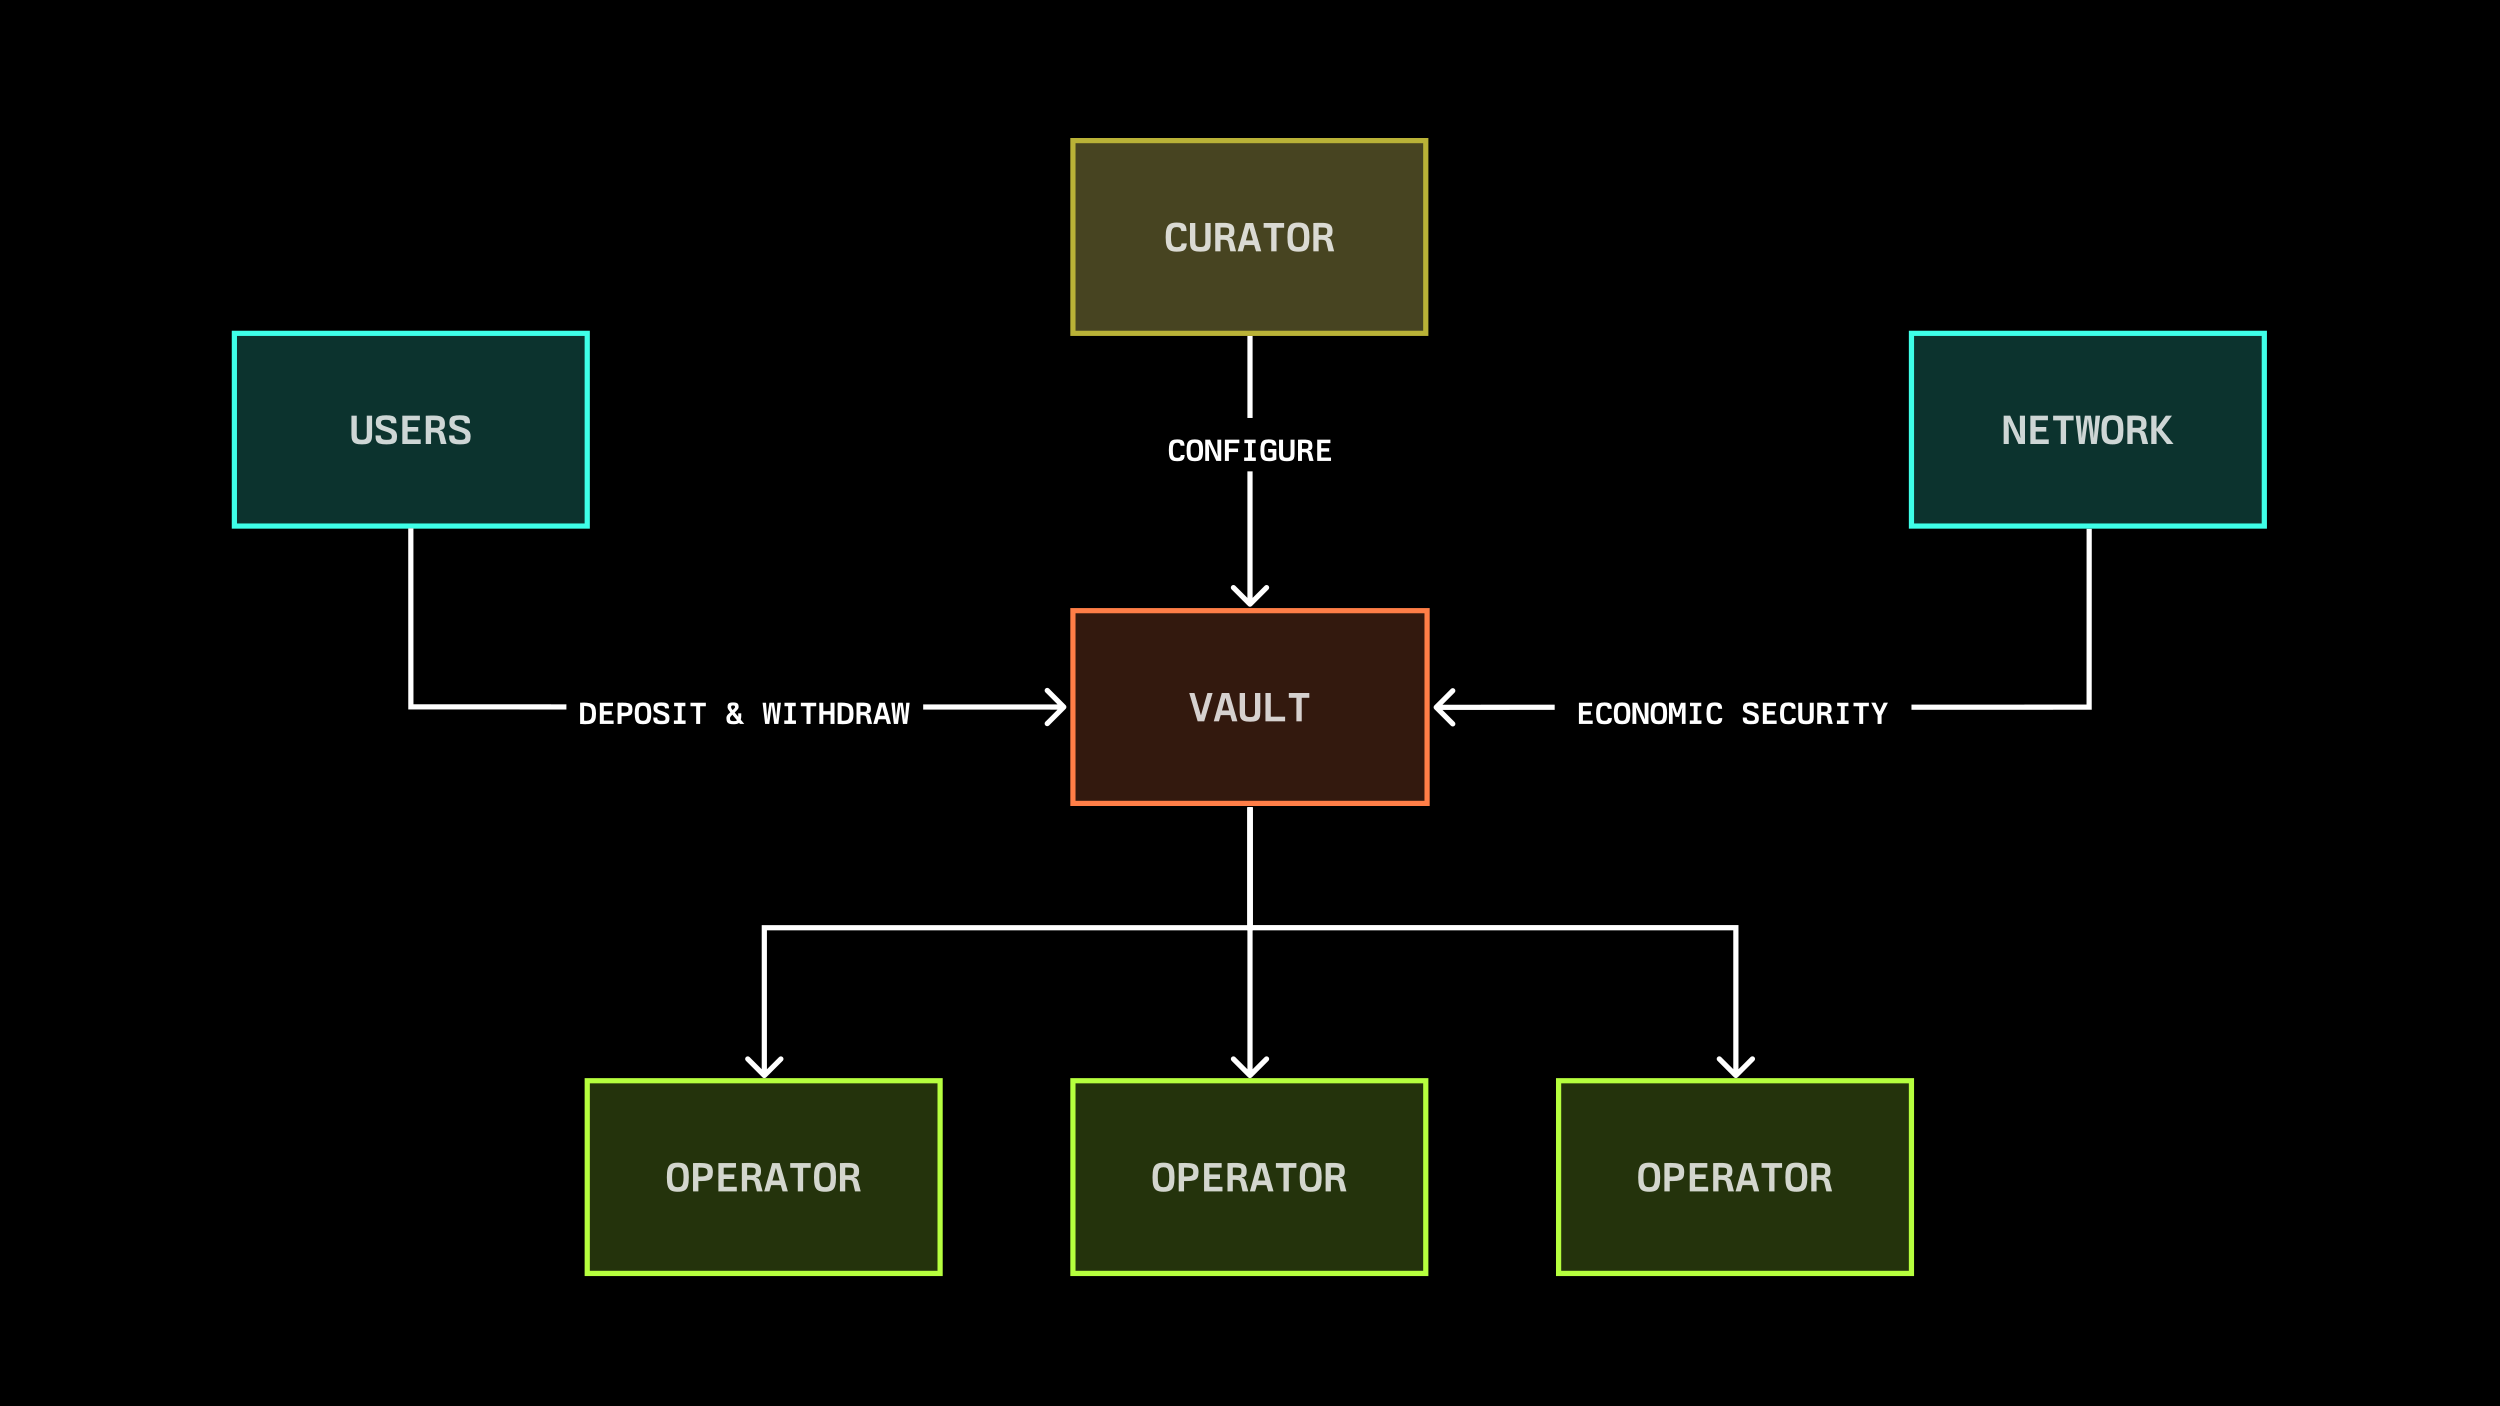
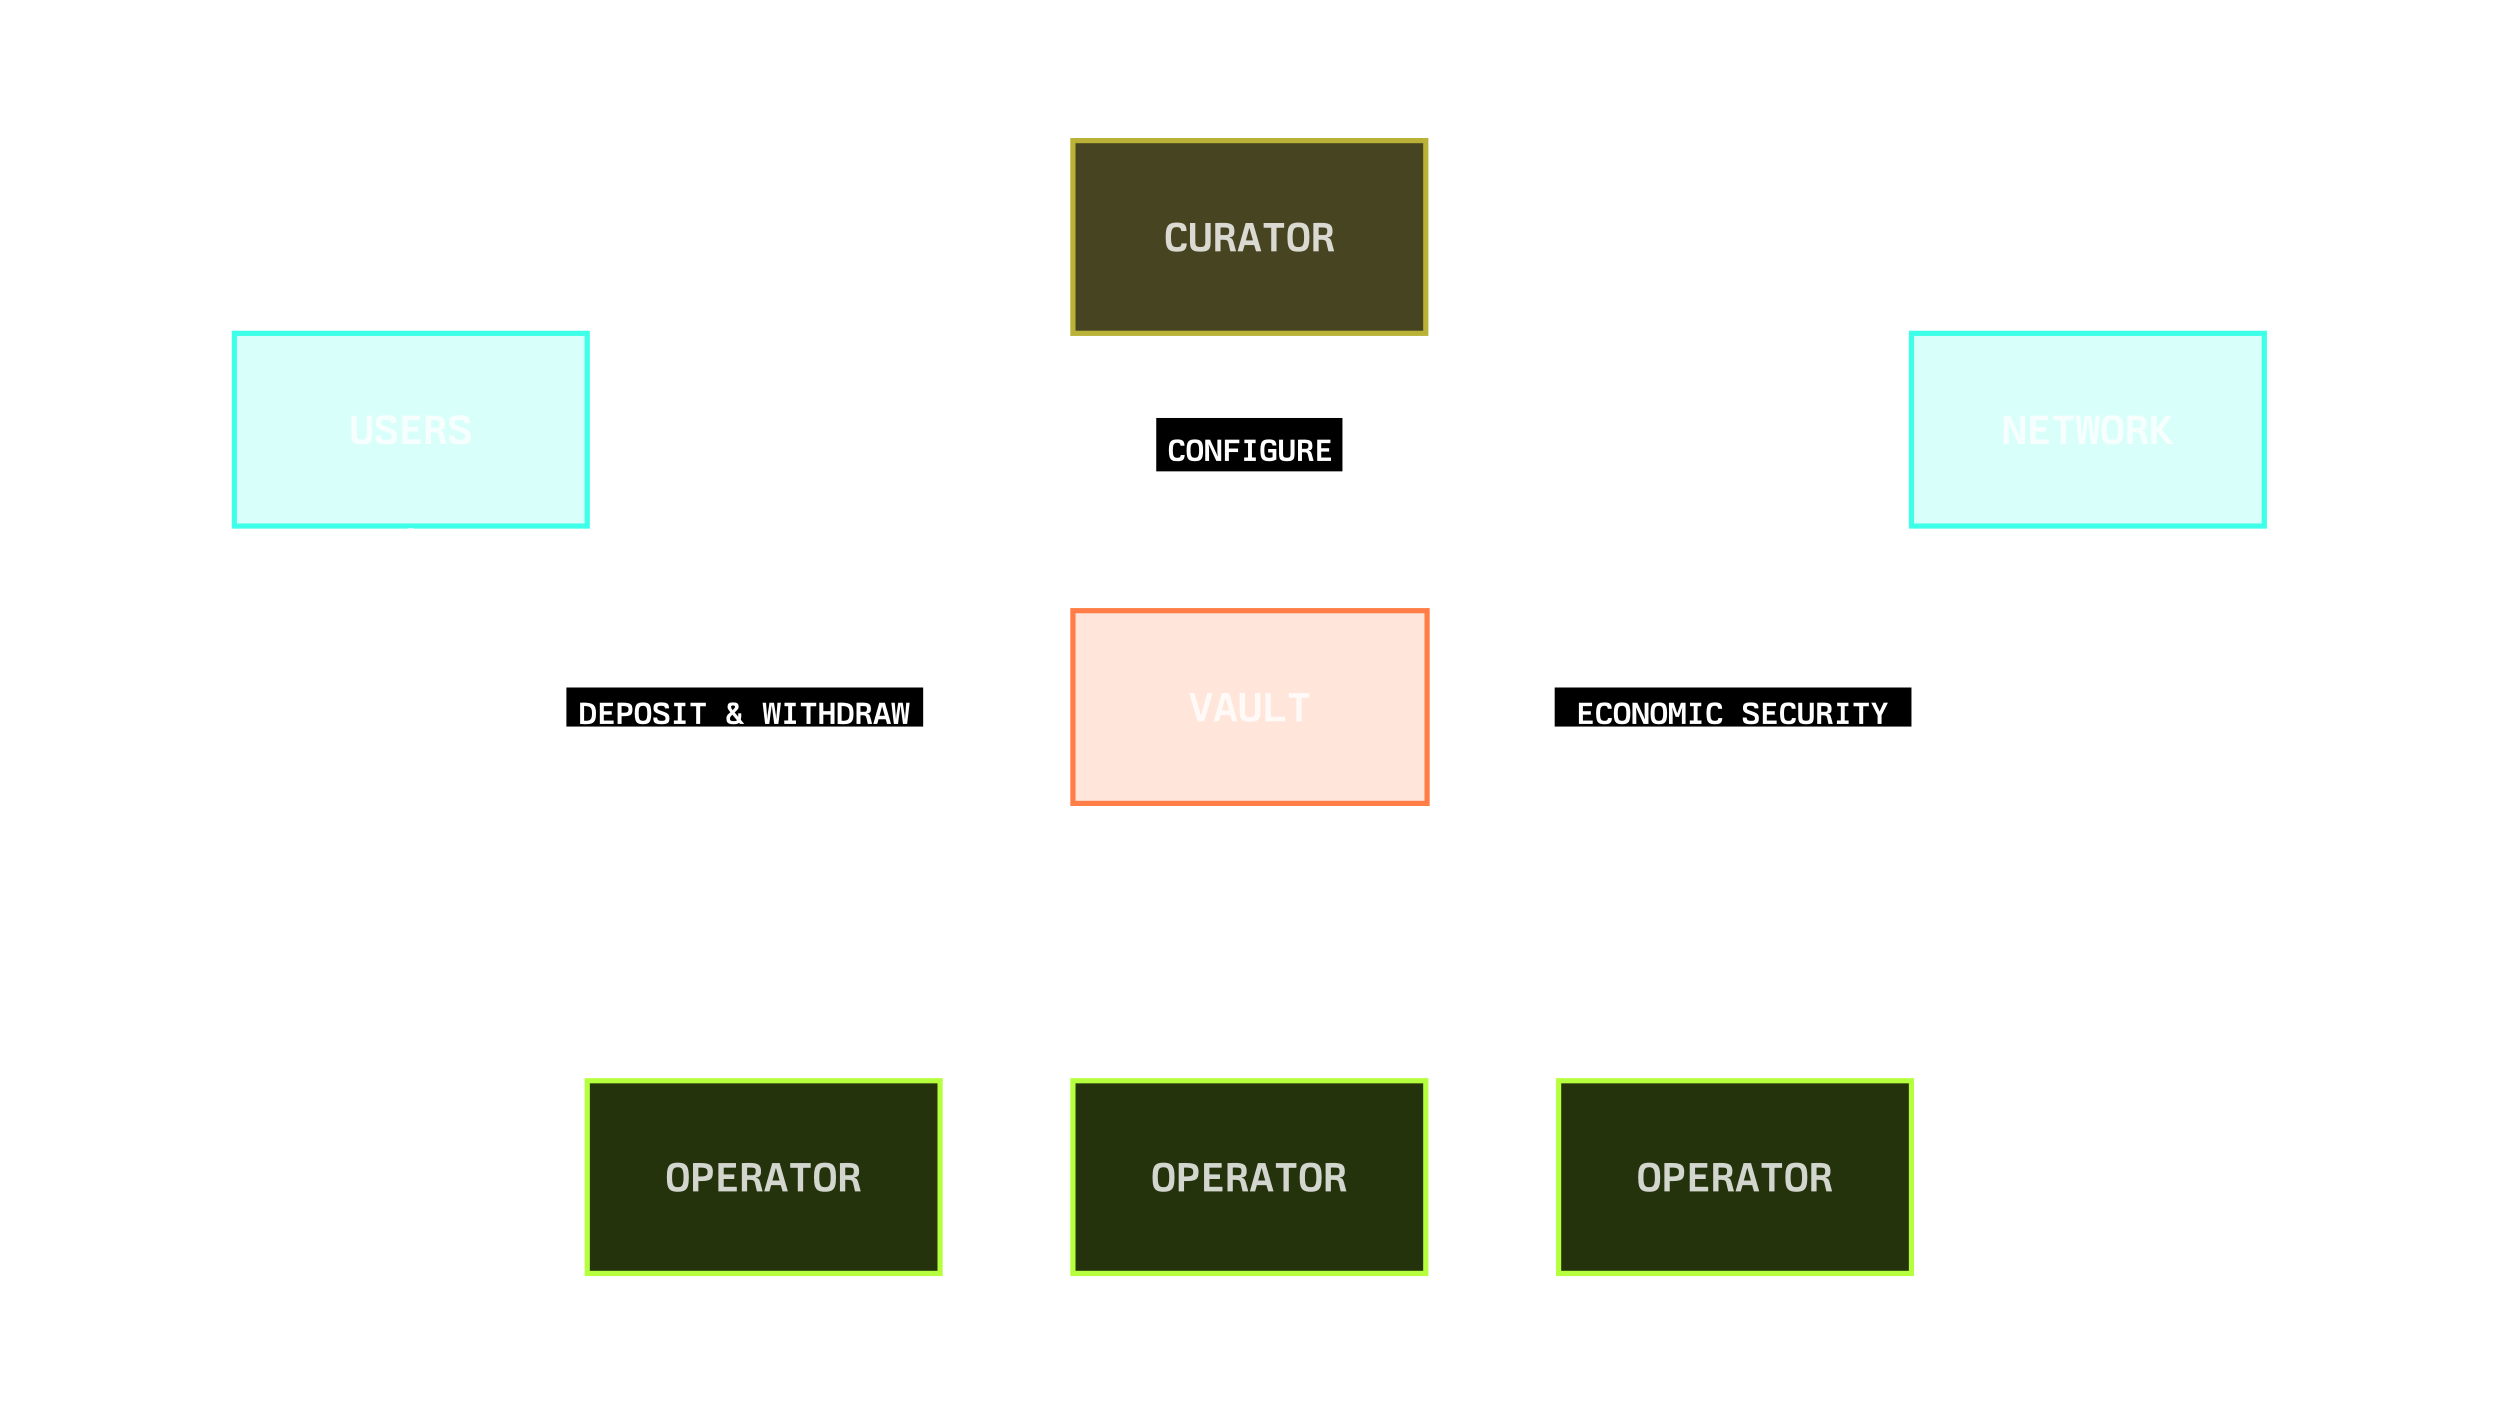
<svg xmlns="http://www.w3.org/2000/svg" fill="none" viewBox="0 0 1920 1080" height="1080" width="1920">
-   <rect fill="black" height="1080" width="1920" />
  <path fill="white" d="M1604.45 543.094L1606.45 543.094L1606.45 545.093L1604.45 545.094L1604.45 543.094ZM1101.59 544.633C1100.8 543.852 1100.8 542.585 1101.59 541.804L1114.31 529.073C1115.09 528.292 1116.36 528.292 1117.14 529.072C1117.92 529.853 1117.92 531.12 1117.14 531.901L1105.83 543.217L1117.14 554.528C1117.93 555.309 1117.93 556.575 1117.15 557.357C1116.36 558.138 1115.1 558.138 1114.32 557.357L1101.59 544.633ZM1604.49 406L1606.49 406L1606.45 543.094L1604.45 543.094L1602.45 543.093L1602.49 406L1604.49 406ZM1604.45 543.094L1604.45 545.094L1103 545.218L1103 543.218L1103 541.218L1604.45 541.094L1604.45 543.094Z" />
  <path fill="white" d="M958.586 465.414C959.367 466.195 960.633 466.195 961.414 465.414L974.142 452.686C974.923 451.905 974.923 450.639 974.142 449.858C973.361 449.077 972.095 449.077 971.314 449.858L960 461.172L948.686 449.858C947.905 449.077 946.639 449.077 945.858 449.858C945.077 450.639 945.077 451.905 945.858 452.686L958.586 465.414ZM960 258H958V464H960H962V258H960Z" />
  <rect fill="black" height="41" width="143" y="321" x="888" />
  <path stroke-linecap="round" stroke-width="4" stroke="#FF7E47" fill-opacity="0.2" fill="#FF7E47" d="M824 469H1096V617H824V469Z" />
  <path fill-opacity="0.8" fill="white" d="M913.343 532.24H917.343L922.239 549.2H922.399L927.295 532.24H931.295L924.831 554H919.807L913.343 532.24ZM938.323 532.24H944.019L950.323 554H946.291L944.883 549.2H937.523L936.147 554H932.147L938.323 532.24ZM943.955 545.648L941.171 535.952H941.139L938.483 545.648H943.955ZM960.166 554.288C958.054 554.288 956.422 554.064 955.27 553.616C954.118 553.168 953.297 552.421 952.806 551.376C952.316 550.331 952.07 548.848 952.07 546.928V532.24H956.166V546.768C956.166 547.792 956.284 548.592 956.518 549.168C956.774 549.723 957.18 550.117 957.734 550.352C958.31 550.587 959.121 550.704 960.166 550.704C961.126 550.704 961.862 550.587 962.374 550.352C962.908 550.117 963.281 549.723 963.494 549.168C963.729 548.613 963.846 547.824 963.846 546.8V532.24H967.942V546.896C967.942 548.837 967.708 550.331 967.238 551.376C966.769 552.421 965.98 553.168 964.87 553.616C963.761 554.064 962.193 554.288 960.166 554.288ZM971.866 532.24H975.962V550.384H986.97V553.968H971.866V532.24ZM995.629 535.888H989.805V532.24H1005.55V535.888H999.725V554H995.629V535.888Z" />
  <path stroke-linecap="round" stroke-width="4" stroke="#3EFFE8" fill-opacity="0.2" fill="#3EFFE8" d="M180 256H451V404H180V256Z" />
  <path fill-opacity="0.8" fill="white" d="M277.995 341.288C275.883 341.288 274.251 341.064 273.099 340.616C271.947 340.168 271.126 339.421 270.635 338.376C270.145 337.331 269.899 335.848 269.899 333.928V319.24H273.995V333.768C273.995 334.792 274.113 335.592 274.347 336.168C274.603 336.723 275.009 337.117 275.563 337.352C276.139 337.587 276.95 337.704 277.995 337.704C278.955 337.704 279.691 337.587 280.203 337.352C280.737 337.117 281.11 336.723 281.323 336.168C281.558 335.613 281.675 334.824 281.675 333.8V319.24H285.771V333.896C285.771 335.837 285.537 337.331 285.067 338.376C284.598 339.421 283.809 340.168 282.699 340.616C281.59 341.064 280.022 341.288 277.995 341.288ZM296.735 341.288C294.516 341.288 292.799 341.085 291.583 340.68C290.388 340.275 289.545 339.581 289.055 338.6C288.564 337.619 288.351 336.232 288.415 334.44H292.415C292.479 335.315 292.639 335.987 292.895 336.456C293.172 336.925 293.609 337.267 294.207 337.48C294.804 337.672 295.647 337.779 296.735 337.8C297.823 337.821 298.665 337.757 299.263 337.608C299.86 337.459 300.287 337.203 300.543 336.84C300.799 336.456 300.927 335.912 300.927 335.208C300.927 334.568 300.756 334.024 300.415 333.576C300.073 333.128 299.508 332.723 298.719 332.36C297.951 331.976 296.852 331.571 295.423 331.144C293.631 330.611 292.244 330.077 291.263 329.544C290.303 328.989 289.62 328.339 289.215 327.592C288.809 326.845 288.607 325.896 288.607 324.744C288.607 323.229 288.841 322.056 289.311 321.224C289.801 320.392 290.612 319.805 291.743 319.464C292.895 319.101 294.516 318.92 296.607 318.92C298.655 318.92 300.233 319.101 301.343 319.464C302.473 319.827 303.284 320.445 303.775 321.32C304.265 322.195 304.5 323.443 304.479 325.064H300.415C300.351 324.36 300.191 323.827 299.935 323.464C299.7 323.08 299.305 322.813 298.751 322.664C298.217 322.493 297.46 322.408 296.479 322.408C295.455 322.408 294.665 322.483 294.111 322.632C293.577 322.781 293.193 323.027 292.959 323.368C292.724 323.709 292.607 324.211 292.607 324.872C292.607 325.299 292.788 325.683 293.151 326.024C293.513 326.365 294.089 326.707 294.879 327.048C295.689 327.389 296.809 327.784 298.239 328.232C299.988 328.787 301.332 329.352 302.271 329.928C303.231 330.504 303.913 331.208 304.319 332.04C304.724 332.851 304.927 333.896 304.927 335.176C304.927 336.776 304.681 338.013 304.191 338.888C303.7 339.763 302.868 340.381 301.695 340.744C300.543 341.107 298.889 341.288 296.735 341.288ZM308.978 319.24H322.482V322.76H313.074V327.944H321.202V331.464H313.074V337.48H323.122V341H308.978V319.24ZM326.982 319.272L330.79 319.144C333.648 319.037 335.846 319.165 337.382 319.528C338.939 319.869 340.038 320.499 340.678 321.416C341.339 322.333 341.68 323.656 341.702 325.384C341.723 326.536 341.616 327.443 341.382 328.104C341.168 328.744 340.784 329.235 340.23 329.576C339.696 329.896 338.939 330.131 337.958 330.28V330.568C338.854 330.717 339.515 331.048 339.942 331.56C340.39 332.072 340.784 332.957 341.126 334.216L342.95 341H338.566L337.062 334.504C336.848 333.565 336.464 332.936 335.91 332.616C335.355 332.275 334.416 332.104 333.094 332.104H331.046V341H326.982V319.272ZM335.174 328.552C336.134 328.552 336.784 328.328 337.126 327.88C337.488 327.411 337.67 326.579 337.67 325.384C337.67 324.744 337.595 324.243 337.446 323.88C337.296 323.517 337.04 323.251 336.678 323.08C336.315 322.909 335.792 322.803 335.11 322.76C334.128 322.696 333.35 322.664 332.774 322.664C332.198 322.643 331.622 322.653 331.046 322.696V328.552H335.174ZM353.241 341.288C351.023 341.288 349.305 341.085 348.089 340.68C346.895 340.275 346.052 339.581 345.561 338.6C345.071 337.619 344.857 336.232 344.921 334.44H348.921C348.985 335.315 349.145 335.987 349.401 336.456C349.679 336.925 350.116 337.267 350.713 337.48C351.311 337.672 352.153 337.779 353.241 337.8C354.329 337.821 355.172 337.757 355.769 337.608C356.367 337.459 356.793 337.203 357.049 336.84C357.305 336.456 357.433 335.912 357.433 335.208C357.433 334.568 357.263 334.024 356.921 333.576C356.58 333.128 356.015 332.723 355.225 332.36C354.457 331.976 353.359 331.571 351.929 331.144C350.137 330.611 348.751 330.077 347.769 329.544C346.809 328.989 346.127 328.339 345.721 327.592C345.316 326.845 345.113 325.896 345.113 324.744C345.113 323.229 345.348 322.056 345.817 321.224C346.308 320.392 347.119 319.805 348.249 319.464C349.401 319.101 351.023 318.92 353.113 318.92C355.161 318.92 356.74 319.101 357.849 319.464C358.98 319.827 359.791 320.445 360.281 321.32C360.772 322.195 361.007 323.443 360.985 325.064H356.921C356.857 324.36 356.697 323.827 356.441 323.464C356.207 323.08 355.812 322.813 355.257 322.664C354.724 322.493 353.967 322.408 352.985 322.408C351.961 322.408 351.172 322.483 350.617 322.632C350.084 322.781 349.7 323.027 349.465 323.368C349.231 323.709 349.113 324.211 349.113 324.872C349.113 325.299 349.295 325.683 349.657 326.024C350.02 326.365 350.596 326.707 351.385 327.048C352.196 327.389 353.316 327.784 354.745 328.232C356.495 328.787 357.839 329.352 358.777 329.928C359.737 330.504 360.42 331.208 360.825 332.04C361.231 332.851 361.433 333.896 361.433 335.176C361.433 336.776 361.188 338.013 360.697 338.888C360.207 339.763 359.375 340.381 358.201 340.744C357.049 341.107 355.396 341.288 353.241 341.288Z" />
  <path stroke-linecap="round" stroke-width="4" stroke="#3EFFE8" fill-opacity="0.2" fill="#3EFFE8" d="M1468 256H1739V404H1468V256Z" />
-   <path fill-opacity="0.8" fill="white" d="M1538.81 319.24H1543.8L1551.61 336.296H1551.7L1551.26 331.752V319.24H1555.19V341H1550.2L1542.39 323.944H1542.3L1542.74 328.488V341H1538.81V319.24ZM1559.31 319.24H1572.81V322.76H1563.4V327.944H1571.53V331.464H1563.4V337.48H1573.45V341H1559.31V319.24ZM1582.62 322.888H1576.8V319.24H1592.54V322.888H1586.72V341H1582.62V322.888ZM1594.13 319.24H1597.65L1598.9 336.36H1598.93L1599.15 332.392L1601.2 319.24H1605.81L1607.79 332.392L1608.05 336.36H1608.08L1609.36 319.24H1612.88L1610.29 341H1606.03L1603.57 322.056H1603.44L1600.95 341H1596.72L1594.13 319.24ZM1622.34 341.288C1620.12 341.288 1618.41 340.957 1617.19 340.296C1616 339.635 1615.14 338.515 1614.63 336.936C1614.14 335.357 1613.89 333.107 1613.89 330.184C1613.89 327.219 1614.14 324.936 1614.63 323.336C1615.14 321.736 1616 320.605 1617.19 319.944C1618.41 319.261 1620.12 318.92 1622.34 318.92C1624.56 318.92 1626.27 319.261 1627.46 319.944C1628.68 320.605 1629.53 321.736 1630.02 323.336C1630.53 324.936 1630.79 327.219 1630.79 330.184C1630.79 333.107 1630.53 335.357 1630.02 336.936C1629.53 338.515 1628.68 339.635 1627.46 340.296C1626.27 340.957 1624.56 341.288 1622.34 341.288ZM1622.34 337.768C1623.49 337.768 1624.38 337.544 1625 337.096C1625.62 336.627 1626.05 335.859 1626.31 334.792C1626.59 333.704 1626.73 332.168 1626.73 330.184C1626.73 328.136 1626.59 326.568 1626.31 325.48C1626.05 324.371 1625.62 323.592 1625 323.144C1624.38 322.675 1623.49 322.44 1622.34 322.44C1621.19 322.44 1620.29 322.675 1619.65 323.144C1619.04 323.592 1618.59 324.371 1618.31 325.48C1618.05 326.589 1617.93 328.157 1617.93 330.184C1617.93 332.168 1618.05 333.704 1618.31 334.792C1618.59 335.859 1619.04 336.627 1619.65 337.096C1620.29 337.544 1621.19 337.768 1622.34 337.768ZM1633.82 319.272L1637.63 319.144C1640.48 319.037 1642.68 319.165 1644.22 319.528C1645.77 319.869 1646.87 320.499 1647.51 321.416C1648.17 322.333 1648.52 323.656 1648.54 325.384C1648.56 326.536 1648.45 327.443 1648.22 328.104C1648 328.744 1647.62 329.235 1647.07 329.576C1646.53 329.896 1645.77 330.131 1644.79 330.28V330.568C1645.69 330.717 1646.35 331.048 1646.78 331.56C1647.23 332.072 1647.62 332.957 1647.96 334.216L1649.79 341H1645.4L1643.9 334.504C1643.68 333.565 1643.3 332.936 1642.75 332.616C1642.19 332.275 1641.25 332.104 1639.93 332.104H1637.88V341H1633.82V319.272ZM1642.01 328.552C1642.97 328.552 1643.62 328.328 1643.96 327.88C1644.32 327.411 1644.51 326.579 1644.51 325.384C1644.51 324.744 1644.43 324.243 1644.28 323.88C1644.13 323.517 1643.88 323.251 1643.51 323.08C1643.15 322.909 1642.63 322.803 1641.95 322.76C1640.96 322.696 1640.19 322.664 1639.61 322.664C1639.03 322.643 1638.46 322.653 1637.88 322.696V328.552H1642.01ZM1652.17 319.24H1656.24V329.224L1663.37 319.24H1668.08L1660.27 329.864V329.96L1669.29 341H1664.2L1656.24 330.632V341H1652.17V319.24Z" />
+   <path fill-opacity="0.8" fill="white" d="M1538.81 319.24H1543.8L1551.61 336.296H1551.7L1551.26 331.752V319.24H1555.19V341H1550.2L1542.39 323.944H1542.3L1542.74 328.488V341H1538.81V319.24ZM1559.31 319.24H1572.81V322.76H1563.4V327.944H1571.53V331.464H1563.4V337.48H1573.45V341H1559.31V319.24ZM1582.62 322.888H1576.8V319.24H1592.54V322.888H1586.72V341H1582.62V322.888ZM1594.13 319.24H1597.65L1598.9 336.36H1598.93L1599.15 332.392L1601.2 319.24H1605.81L1607.79 332.392L1608.05 336.36H1608.08L1609.36 319.24H1612.88L1610.29 341H1606.03L1603.57 322.056H1603.44L1600.95 341H1596.72L1594.13 319.24ZM1622.34 341.288C1620.12 341.288 1618.41 340.957 1617.19 340.296C1616 339.635 1615.14 338.515 1614.63 336.936C1614.14 335.357 1613.89 333.107 1613.89 330.184C1613.89 327.219 1614.14 324.936 1614.63 323.336C1615.14 321.736 1616 320.605 1617.19 319.944C1618.41 319.261 1620.12 318.92 1622.34 318.92C1624.56 318.92 1626.27 319.261 1627.46 319.944C1628.68 320.605 1629.53 321.736 1630.02 323.336C1630.53 324.936 1630.79 327.219 1630.79 330.184C1630.79 333.107 1630.53 335.357 1630.02 336.936C1629.53 338.515 1628.68 339.635 1627.46 340.296C1626.27 340.957 1624.56 341.288 1622.34 341.288ZM1622.34 337.768C1623.49 337.768 1624.38 337.544 1625 337.096C1625.62 336.627 1626.05 335.859 1626.31 334.792C1626.59 333.704 1626.73 332.168 1626.73 330.184C1626.73 328.136 1626.59 326.568 1626.31 325.48C1626.05 324.371 1625.62 323.592 1625 323.144C1624.38 322.675 1623.49 322.44 1622.34 322.44C1621.19 322.44 1620.29 322.675 1619.65 323.144C1619.04 323.592 1618.59 324.371 1618.31 325.48C1618.05 326.589 1617.93 328.157 1617.93 330.184C1617.93 332.168 1618.05 333.704 1618.31 334.792C1618.59 335.859 1619.04 336.627 1619.65 337.096C1620.29 337.544 1621.19 337.768 1622.34 337.768ZM1633.82 319.272L1637.63 319.144C1640.48 319.037 1642.68 319.165 1644.22 319.528C1645.77 319.869 1646.87 320.499 1647.51 321.416C1648.17 322.333 1648.52 323.656 1648.54 325.384C1648.56 326.536 1648.45 327.443 1648.22 328.104C1648 328.744 1647.62 329.235 1647.07 329.576C1646.53 329.896 1645.77 330.131 1644.79 330.28V330.568C1645.69 330.717 1646.35 331.048 1646.78 331.56C1647.23 332.072 1647.62 332.957 1647.96 334.216L1649.79 341H1645.4L1643.9 334.504C1643.68 333.565 1643.3 332.936 1642.75 332.616C1642.19 332.275 1641.25 332.104 1639.93 332.104H1637.88V341H1633.82V319.272ZM1642.01 328.552C1642.97 328.552 1643.62 328.328 1643.96 327.88C1644.32 327.411 1644.51 326.579 1644.51 325.384C1644.51 324.744 1644.43 324.243 1644.28 323.88C1644.13 323.517 1643.88 323.251 1643.51 323.08C1643.15 322.909 1642.63 322.803 1641.95 322.76C1640.96 322.696 1640.19 322.664 1639.61 322.664C1639.03 322.643 1638.46 322.653 1637.88 322.696V328.552H1642.01M1652.17 319.24H1656.24V329.224L1663.37 319.24H1668.08L1660.27 329.864V329.96L1669.29 341H1664.2L1656.24 330.632V341H1652.17V319.24Z" />
  <path stroke-linecap="round" stroke-width="4" stroke="#B9B237" fill="#474421" d="M824 108H1095V256H824V108Z" />
  <path fill-opacity="0.8" fill="white" d="M903.8 193.288C901.538 193.288 899.8 192.957 898.584 192.296C897.368 191.613 896.504 190.483 895.992 188.904C895.48 187.325 895.224 185.075 895.224 182.152C895.224 179.208 895.48 176.936 895.992 175.336C896.504 173.736 897.368 172.605 898.584 171.944C899.8 171.261 901.538 170.92 903.8 170.92C905.698 170.92 907.17 171.123 908.216 171.528C909.261 171.912 910.018 172.573 910.488 173.512C910.957 174.429 911.224 175.741 911.288 177.448H907.288C907.138 176.659 906.936 176.051 906.68 175.624C906.445 175.176 906.093 174.867 905.624 174.696C905.176 174.504 904.568 174.408 903.8 174.408C902.626 174.408 901.72 174.643 901.08 175.112C900.44 175.56 899.981 176.339 899.704 177.448C899.448 178.557 899.32 180.125 899.32 182.152C899.32 184.157 899.448 185.704 899.704 186.792C899.981 187.88 900.44 188.659 901.08 189.128C901.72 189.576 902.626 189.8 903.8 189.8C905.058 189.8 905.944 189.608 906.456 189.224C906.968 188.819 907.309 188.061 907.48 186.952H911.48C911.373 188.616 911.074 189.907 910.584 190.824C910.093 191.72 909.314 192.36 908.248 192.744C907.202 193.107 905.72 193.288 903.8 193.288ZM921.995 193.288C919.883 193.288 918.251 193.064 917.099 192.616C915.947 192.168 915.126 191.421 914.635 190.376C914.145 189.331 913.899 187.848 913.899 185.928V171.24H917.995V185.768C917.995 186.792 918.113 187.592 918.347 188.168C918.603 188.723 919.009 189.117 919.563 189.352C920.139 189.587 920.95 189.704 921.995 189.704C922.955 189.704 923.691 189.587 924.203 189.352C924.737 189.117 925.11 188.723 925.323 188.168C925.558 187.613 925.675 186.824 925.675 185.8V171.24H929.771V185.896C929.771 187.837 929.537 189.331 929.067 190.376C928.598 191.421 927.809 192.168 926.699 192.616C925.59 193.064 924.022 193.288 921.995 193.288ZM933.311 171.272L937.119 171.144C939.977 171.037 942.175 171.165 943.711 171.528C945.268 171.869 946.367 172.499 947.007 173.416C947.668 174.333 948.009 175.656 948.031 177.384C948.052 178.536 947.945 179.443 947.711 180.104C947.497 180.744 947.113 181.235 946.559 181.576C946.025 181.896 945.268 182.131 944.287 182.28V182.568C945.183 182.717 945.844 183.048 946.271 183.56C946.719 184.072 947.113 184.957 947.455 186.216L949.279 193H944.895L943.391 186.504C943.177 185.565 942.793 184.936 942.239 184.616C941.684 184.275 940.745 184.104 939.423 184.104H937.375V193H933.311V171.272ZM941.503 180.552C942.463 180.552 943.113 180.328 943.455 179.88C943.817 179.411 943.999 178.579 943.999 177.384C943.999 176.744 943.924 176.243 943.775 175.88C943.625 175.517 943.369 175.251 943.007 175.08C942.644 174.909 942.121 174.803 941.439 174.76C940.457 174.696 939.679 174.664 939.103 174.664C938.527 174.643 937.951 174.653 937.375 174.696V180.552H941.503ZM956.658 171.24H962.354L968.658 193H964.626L963.218 188.2H955.858L954.482 193H950.482L956.658 171.24ZM962.29 184.648L959.506 174.952H959.474L956.818 184.648H962.29ZM976.294 174.888H970.47V171.24H986.214V174.888H980.39V193H976.294V174.888ZM997.177 193.288C994.959 193.288 993.241 192.957 992.025 192.296C990.831 191.635 989.977 190.515 989.465 188.936C988.975 187.357 988.729 185.107 988.729 182.184C988.729 179.219 988.975 176.936 989.465 175.336C989.977 173.736 990.831 172.605 992.025 171.944C993.241 171.261 994.959 170.92 997.177 170.92C999.396 170.92 1001.1 171.261 1002.3 171.944C1003.51 172.605 1004.37 173.736 1004.86 175.336C1005.37 176.936 1005.63 179.219 1005.63 182.184C1005.63 185.107 1005.37 187.357 1004.86 188.936C1004.37 190.515 1003.51 191.635 1002.3 192.296C1001.1 192.957 999.396 193.288 997.177 193.288ZM997.177 189.768C998.329 189.768 999.215 189.544 999.833 189.096C1000.45 188.627 1000.89 187.859 1001.15 186.792C1001.42 185.704 1001.56 184.168 1001.56 182.184C1001.56 180.136 1001.42 178.568 1001.15 177.48C1000.89 176.371 1000.45 175.592 999.833 175.144C999.215 174.675 998.329 174.44 997.177 174.44C996.025 174.44 995.129 174.675 994.489 175.144C993.871 175.592 993.423 176.371 993.145 177.48C992.889 178.589 992.761 180.157 992.761 182.184C992.761 184.168 992.889 185.704 993.145 186.792C993.423 187.859 993.871 188.627 994.489 189.096C995.129 189.544 996.025 189.768 997.177 189.768ZM1008.65 171.272L1012.46 171.144C1015.32 171.037 1017.52 171.165 1019.05 171.528C1020.61 171.869 1021.71 172.499 1022.35 173.416C1023.01 174.333 1023.35 175.656 1023.37 177.384C1023.39 178.536 1023.29 179.443 1023.05 180.104C1022.84 180.744 1022.46 181.235 1021.9 181.576C1021.37 181.896 1020.61 182.131 1019.63 182.28V182.568C1020.52 182.717 1021.19 183.048 1021.61 183.56C1022.06 184.072 1022.46 184.957 1022.8 186.216L1024.62 193H1020.24L1018.73 186.504C1018.52 185.565 1018.14 184.936 1017.58 184.616C1017.03 184.275 1016.09 184.104 1014.76 184.104H1012.72V193H1008.65V171.272ZM1016.84 180.552C1017.8 180.552 1018.46 180.328 1018.8 179.88C1019.16 179.411 1019.34 178.579 1019.34 177.384C1019.34 176.744 1019.27 176.243 1019.12 175.88C1018.97 175.517 1018.71 175.251 1018.35 175.08C1017.99 174.909 1017.46 174.803 1016.78 174.76C1015.8 174.696 1015.02 174.664 1014.44 174.664C1013.87 174.643 1013.29 174.653 1012.72 174.696V180.552H1016.84Z" />
  <path stroke-linecap="round" stroke-width="4" stroke="#B6FF3E" fill="#24330C" d="M824 830H1095V978H824V830Z" />
  <path fill-opacity="0.8" fill="white" d="M893.582 915.288C891.363 915.288 889.646 914.957 888.43 914.296C887.235 913.635 886.382 912.515 885.87 910.936C885.379 909.357 885.134 907.107 885.134 904.184C885.134 901.219 885.379 898.936 885.87 897.336C886.382 895.736 887.235 894.605 888.43 893.944C889.646 893.261 891.363 892.92 893.582 892.92C895.801 892.92 897.507 893.261 898.702 893.944C899.918 894.605 900.771 895.736 901.262 897.336C901.774 898.936 902.03 901.219 902.03 904.184C902.03 907.107 901.774 909.357 901.262 910.936C900.771 912.515 899.918 913.635 898.702 914.296C897.507 914.957 895.801 915.288 893.582 915.288ZM893.582 911.768C894.734 911.768 895.619 911.544 896.238 911.096C896.857 910.627 897.294 909.859 897.55 908.792C897.827 907.704 897.966 906.168 897.966 904.184C897.966 902.136 897.827 900.568 897.55 899.48C897.294 898.371 896.857 897.592 896.238 897.144C895.619 896.675 894.734 896.44 893.582 896.44C892.43 896.44 891.534 896.675 890.894 897.144C890.275 897.592 889.827 898.371 889.55 899.48C889.294 900.589 889.166 902.157 889.166 904.184C889.166 906.168 889.294 907.704 889.55 908.792C889.827 909.859 890.275 910.627 890.894 911.096C891.534 911.544 892.43 911.768 893.582 911.768ZM910.242 893.144C912.93 893.144 914.999 893.357 916.45 893.784C917.922 894.189 918.956 894.893 919.554 895.896C920.172 896.899 920.482 898.317 920.482 900.152C920.482 901.965 920.215 903.363 919.682 904.344C919.17 905.325 918.284 906.029 917.026 906.456C915.767 906.861 913.986 907.064 911.682 907.064H909.346V915H905.25V893.24L910.242 893.144ZM911.362 903.512C912.684 903.512 913.708 903.405 914.434 903.192C915.159 902.979 915.671 902.627 915.97 902.136C916.268 901.645 916.418 900.941 916.418 900.024C916.418 899.149 916.247 898.477 915.906 898.008C915.564 897.539 914.988 897.208 914.178 897.016C913.388 896.803 912.258 896.696 910.786 896.696H909.346V903.512H911.362ZM924.725 893.24H938.229V896.76H928.821V901.944H936.949V905.464H928.821V911.48H938.869V915H924.725V893.24ZM942.729 893.272L946.537 893.144C949.395 893.037 951.593 893.165 953.129 893.528C954.686 893.869 955.785 894.499 956.425 895.416C957.086 896.333 957.427 897.656 957.449 899.384C957.47 900.536 957.363 901.443 957.129 902.104C956.915 902.744 956.531 903.235 955.977 903.576C955.443 903.896 954.686 904.131 953.705 904.28V904.568C954.601 904.717 955.262 905.048 955.689 905.56C956.137 906.072 956.531 906.957 956.873 908.216L958.697 915H954.313L952.809 908.504C952.595 907.565 952.211 906.936 951.657 906.616C951.102 906.275 950.163 906.104 948.841 906.104H946.793V915H942.729V893.272ZM950.921 902.552C951.881 902.552 952.531 902.328 952.873 901.88C953.235 901.411 953.417 900.579 953.417 899.384C953.417 898.744 953.342 898.243 953.193 897.88C953.043 897.517 952.787 897.251 952.425 897.08C952.062 896.909 951.539 896.803 950.857 896.76C949.875 896.696 949.097 896.664 948.521 896.664C947.945 896.643 947.369 896.653 946.793 896.696V902.552H950.921ZM966.076 893.24H971.772L978.076 915H974.044L972.636 910.2H965.276L963.9 915H959.9L966.076 893.24ZM971.708 906.648L968.924 896.952H968.892L966.236 906.648H971.708ZM985.712 896.888H979.888V893.24H995.632V896.888H989.808V915H985.712V896.888ZM1006.59 915.288C1004.38 915.288 1002.66 914.957 1001.44 914.296C1000.25 913.635 999.395 912.515 998.883 910.936C998.392 909.357 998.147 907.107 998.147 904.184C998.147 901.219 998.392 898.936 998.883 897.336C999.395 895.736 1000.25 894.605 1001.44 893.944C1002.66 893.261 1004.38 892.92 1006.59 892.92C1008.81 892.92 1010.52 893.261 1011.71 893.944C1012.93 894.605 1013.78 895.736 1014.27 897.336C1014.79 898.936 1015.04 901.219 1015.04 904.184C1015.04 907.107 1014.79 909.357 1014.27 910.936C1013.78 912.515 1012.93 913.635 1011.71 914.296C1010.52 914.957 1008.81 915.288 1006.59 915.288ZM1006.59 911.768C1007.75 911.768 1008.63 911.544 1009.25 911.096C1009.87 910.627 1010.31 909.859 1010.56 908.792C1010.84 907.704 1010.98 906.168 1010.98 904.184C1010.98 902.136 1010.84 900.568 1010.56 899.48C1010.31 898.371 1009.87 897.592 1009.25 897.144C1008.63 896.675 1007.75 896.44 1006.59 896.44C1005.44 896.44 1004.55 896.675 1003.91 897.144C1003.29 897.592 1002.84 898.371 1002.56 899.48C1002.31 900.589 1002.18 902.157 1002.18 904.184C1002.18 906.168 1002.31 907.704 1002.56 908.792C1002.84 909.859 1003.29 910.627 1003.91 911.096C1004.55 911.544 1005.44 911.768 1006.59 911.768ZM1018.07 893.272L1021.88 893.144C1024.74 893.037 1026.93 893.165 1028.47 893.528C1030.03 893.869 1031.13 894.499 1031.77 895.416C1032.43 896.333 1032.77 897.656 1032.79 899.384C1032.81 900.536 1032.71 901.443 1032.47 902.104C1032.26 902.744 1031.87 903.235 1031.32 903.576C1030.79 903.896 1030.03 904.131 1029.05 904.28V904.568C1029.94 904.717 1030.6 905.048 1031.03 905.56C1031.48 906.072 1031.87 906.957 1032.21 908.216L1034.04 915H1029.65L1028.15 908.504C1027.94 907.565 1027.55 906.936 1027 906.616C1026.44 906.275 1025.51 906.104 1024.18 906.104H1022.13V915H1018.07V893.272ZM1026.26 902.552C1027.22 902.552 1027.87 902.328 1028.21 901.88C1028.58 901.411 1028.76 900.579 1028.76 899.384C1028.76 898.744 1028.68 898.243 1028.53 897.88C1028.39 897.517 1028.13 897.251 1027.77 897.08C1027.4 896.909 1026.88 896.803 1026.2 896.76C1025.22 896.696 1024.44 896.664 1023.86 896.664C1023.29 896.643 1022.71 896.653 1022.13 896.696V902.552H1026.26Z" />
  <path stroke-linecap="round" stroke-width="4" stroke="#B6FF3E" fill="#24330C" d="M451 830H722V978H451V830Z" />
  <path fill-opacity="0.8" fill="white" d="M520.582 915.288C518.363 915.288 516.646 914.957 515.43 914.296C514.235 913.635 513.382 912.515 512.87 910.936C512.379 909.357 512.134 907.107 512.134 904.184C512.134 901.219 512.379 898.936 512.87 897.336C513.382 895.736 514.235 894.605 515.43 893.944C516.646 893.261 518.363 892.92 520.582 892.92C522.801 892.92 524.507 893.261 525.702 893.944C526.918 894.605 527.771 895.736 528.262 897.336C528.774 898.936 529.03 901.219 529.03 904.184C529.03 907.107 528.774 909.357 528.262 910.936C527.771 912.515 526.918 913.635 525.702 914.296C524.507 914.957 522.801 915.288 520.582 915.288ZM520.582 911.768C521.734 911.768 522.619 911.544 523.238 911.096C523.857 910.627 524.294 909.859 524.55 908.792C524.827 907.704 524.966 906.168 524.966 904.184C524.966 902.136 524.827 900.568 524.55 899.48C524.294 898.371 523.857 897.592 523.238 897.144C522.619 896.675 521.734 896.44 520.582 896.44C519.43 896.44 518.534 896.675 517.894 897.144C517.275 897.592 516.827 898.371 516.55 899.48C516.294 900.589 516.166 902.157 516.166 904.184C516.166 906.168 516.294 907.704 516.55 908.792C516.827 909.859 517.275 910.627 517.894 911.096C518.534 911.544 519.43 911.768 520.582 911.768ZM537.242 893.144C539.93 893.144 541.999 893.357 543.45 893.784C544.922 894.189 545.956 894.893 546.554 895.896C547.172 896.899 547.482 898.317 547.482 900.152C547.482 901.965 547.215 903.363 546.682 904.344C546.17 905.325 545.284 906.029 544.026 906.456C542.767 906.861 540.986 907.064 538.682 907.064H536.346V915H532.25V893.24L537.242 893.144ZM538.362 903.512C539.684 903.512 540.708 903.405 541.434 903.192C542.159 902.979 542.671 902.627 542.97 902.136C543.268 901.645 543.418 900.941 543.418 900.024C543.418 899.149 543.247 898.477 542.906 898.008C542.564 897.539 541.988 897.208 541.178 897.016C540.388 896.803 539.258 896.696 537.786 896.696H536.346V903.512H538.362ZM551.725 893.24H565.229V896.76H555.821V901.944H563.949V905.464H555.821V911.48H565.869V915H551.725V893.24ZM569.729 893.272L573.537 893.144C576.395 893.037 578.593 893.165 580.129 893.528C581.686 893.869 582.785 894.499 583.425 895.416C584.086 896.333 584.427 897.656 584.449 899.384C584.47 900.536 584.363 901.443 584.129 902.104C583.915 902.744 583.531 903.235 582.977 903.576C582.443 903.896 581.686 904.131 580.705 904.28V904.568C581.601 904.717 582.262 905.048 582.689 905.56C583.137 906.072 583.531 906.957 583.873 908.216L585.697 915H581.313L579.809 908.504C579.595 907.565 579.211 906.936 578.657 906.616C578.102 906.275 577.163 906.104 575.841 906.104H573.793V915H569.729V893.272ZM577.921 902.552C578.881 902.552 579.531 902.328 579.873 901.88C580.235 901.411 580.417 900.579 580.417 899.384C580.417 898.744 580.342 898.243 580.193 897.88C580.043 897.517 579.787 897.251 579.425 897.08C579.062 896.909 578.539 896.803 577.857 896.76C576.875 896.696 576.097 896.664 575.521 896.664C574.945 896.643 574.369 896.653 573.793 896.696V902.552H577.921ZM593.076 893.24H598.772L605.076 915H601.044L599.636 910.2H592.276L590.9 915H586.9L593.076 893.24ZM598.708 906.648L595.924 896.952H595.892L593.236 906.648H598.708ZM612.712 896.888H606.888V893.24H622.632V896.888H616.808V915H612.712V896.888ZM633.595 915.288C631.376 915.288 629.659 914.957 628.443 914.296C627.248 913.635 626.395 912.515 625.883 910.936C625.392 909.357 625.147 907.107 625.147 904.184C625.147 901.219 625.392 898.936 625.883 897.336C626.395 895.736 627.248 894.605 628.443 893.944C629.659 893.261 631.376 892.92 633.595 892.92C635.814 892.92 637.52 893.261 638.715 893.944C639.931 894.605 640.784 895.736 641.275 897.336C641.787 898.936 642.043 901.219 642.043 904.184C642.043 907.107 641.787 909.357 641.275 910.936C640.784 912.515 639.931 913.635 638.715 914.296C637.52 914.957 635.814 915.288 633.595 915.288ZM633.595 911.768C634.747 911.768 635.632 911.544 636.251 911.096C636.87 910.627 637.307 909.859 637.563 908.792C637.84 907.704 637.979 906.168 637.979 904.184C637.979 902.136 637.84 900.568 637.563 899.48C637.307 898.371 636.87 897.592 636.251 897.144C635.632 896.675 634.747 896.44 633.595 896.44C632.443 896.44 631.547 896.675 630.907 897.144C630.288 897.592 629.84 898.371 629.563 899.48C629.307 900.589 629.179 902.157 629.179 904.184C629.179 906.168 629.307 907.704 629.563 908.792C629.84 909.859 630.288 910.627 630.907 911.096C631.547 911.544 632.443 911.768 633.595 911.768ZM645.071 893.272L648.879 893.144C651.737 893.037 653.935 893.165 655.471 893.528C657.028 893.869 658.127 894.499 658.767 895.416C659.428 896.333 659.769 897.656 659.791 899.384C659.812 900.536 659.705 901.443 659.471 902.104C659.257 902.744 658.873 903.235 658.319 903.576C657.785 903.896 657.028 904.131 656.047 904.28V904.568C656.943 904.717 657.604 905.048 658.031 905.56C658.479 906.072 658.873 906.957 659.215 908.216L661.039 915H656.655L655.151 908.504C654.937 907.565 654.553 906.936 653.999 906.616C653.444 906.275 652.505 906.104 651.183 906.104H649.135V915H645.071V893.272ZM653.263 902.552C654.223 902.552 654.873 902.328 655.215 901.88C655.577 901.411 655.759 900.579 655.759 899.384C655.759 898.744 655.684 898.243 655.535 897.88C655.385 897.517 655.129 897.251 654.767 897.08C654.404 896.909 653.881 896.803 653.199 896.76C652.217 896.696 651.439 896.664 650.863 896.664C650.287 896.643 649.711 896.653 649.135 896.696V902.552H653.263Z" />
  <path stroke-linecap="round" stroke-width="4" stroke="#B6FF3E" fill="#24330C" d="M1197 830H1468V978H1197V830Z" />
  <path fill-opacity="0.8" fill="white" d="M1266.58 915.288C1264.36 915.288 1262.65 914.957 1261.43 914.296C1260.24 913.635 1259.38 912.515 1258.87 910.936C1258.38 909.357 1258.13 907.107 1258.13 904.184C1258.13 901.219 1258.38 898.936 1258.87 897.336C1259.38 895.736 1260.24 894.605 1261.43 893.944C1262.65 893.261 1264.36 892.92 1266.58 892.92C1268.8 892.92 1270.51 893.261 1271.7 893.944C1272.92 894.605 1273.77 895.736 1274.26 897.336C1274.77 898.936 1275.03 901.219 1275.03 904.184C1275.03 907.107 1274.77 909.357 1274.26 910.936C1273.77 912.515 1272.92 913.635 1271.7 914.296C1270.51 914.957 1268.8 915.288 1266.58 915.288ZM1266.58 911.768C1267.73 911.768 1268.62 911.544 1269.24 911.096C1269.86 910.627 1270.29 909.859 1270.55 908.792C1270.83 907.704 1270.97 906.168 1270.97 904.184C1270.97 902.136 1270.83 900.568 1270.55 899.48C1270.29 898.371 1269.86 897.592 1269.24 897.144C1268.62 896.675 1267.73 896.44 1266.58 896.44C1265.43 896.44 1264.53 896.675 1263.89 897.144C1263.28 897.592 1262.83 898.371 1262.55 899.48C1262.29 900.589 1262.17 902.157 1262.17 904.184C1262.17 906.168 1262.29 907.704 1262.55 908.792C1262.83 909.859 1263.28 910.627 1263.89 911.096C1264.53 911.544 1265.43 911.768 1266.58 911.768ZM1283.24 893.144C1285.93 893.144 1288 893.357 1289.45 893.784C1290.92 894.189 1291.96 894.893 1292.55 895.896C1293.17 896.899 1293.48 898.317 1293.48 900.152C1293.48 901.965 1293.21 903.363 1292.68 904.344C1292.17 905.325 1291.28 906.029 1290.03 906.456C1288.77 906.861 1286.99 907.064 1284.68 907.064H1282.35V915H1278.25V893.24L1283.24 893.144ZM1284.36 903.512C1285.68 903.512 1286.71 903.405 1287.43 903.192C1288.16 902.979 1288.67 902.627 1288.97 902.136C1289.27 901.645 1289.42 900.941 1289.42 900.024C1289.42 899.149 1289.25 898.477 1288.91 898.008C1288.56 897.539 1287.99 897.208 1287.18 897.016C1286.39 896.803 1285.26 896.696 1283.79 896.696H1282.35V903.512H1284.36ZM1297.72 893.24H1311.23V896.76H1301.82V901.944H1309.95V905.464H1301.82V911.48H1311.87V915H1297.72V893.24ZM1315.73 893.272L1319.54 893.144C1322.4 893.037 1324.59 893.165 1326.13 893.528C1327.69 893.869 1328.78 894.499 1329.42 895.416C1330.09 896.333 1330.43 897.656 1330.45 899.384C1330.47 900.536 1330.36 901.443 1330.13 902.104C1329.92 902.744 1329.53 903.235 1328.98 903.576C1328.44 903.896 1327.69 904.131 1326.7 904.28V904.568C1327.6 904.717 1328.26 905.048 1328.69 905.56C1329.14 906.072 1329.53 906.957 1329.87 908.216L1331.7 915H1327.31L1325.81 908.504C1325.6 907.565 1325.21 906.936 1324.66 906.616C1324.1 906.275 1323.16 906.104 1321.84 906.104H1319.79V915H1315.73V893.272ZM1323.92 902.552C1324.88 902.552 1325.53 902.328 1325.87 901.88C1326.24 901.411 1326.42 900.579 1326.42 899.384C1326.42 898.744 1326.34 898.243 1326.19 897.88C1326.04 897.517 1325.79 897.251 1325.42 897.08C1325.06 896.909 1324.54 896.803 1323.86 896.76C1322.88 896.696 1322.1 896.664 1321.52 896.664C1320.94 896.643 1320.37 896.653 1319.79 896.696V902.552H1323.92ZM1339.08 893.24H1344.77L1351.08 915H1347.04L1345.64 910.2H1338.28L1336.9 915H1332.9L1339.08 893.24ZM1344.71 906.648L1341.92 896.952H1341.89L1339.24 906.648H1344.71ZM1358.71 896.888H1352.89V893.24H1368.63V896.888H1362.81V915H1358.71V896.888ZM1379.59 915.288C1377.38 915.288 1375.66 914.957 1374.44 914.296C1373.25 913.635 1372.39 912.515 1371.88 910.936C1371.39 909.357 1371.15 907.107 1371.15 904.184C1371.15 901.219 1371.39 898.936 1371.88 897.336C1372.39 895.736 1373.25 894.605 1374.44 893.944C1375.66 893.261 1377.38 892.92 1379.59 892.92C1381.81 892.92 1383.52 893.261 1384.71 893.944C1385.93 894.605 1386.78 895.736 1387.27 897.336C1387.79 898.936 1388.04 901.219 1388.04 904.184C1388.04 907.107 1387.79 909.357 1387.27 910.936C1386.78 912.515 1385.93 913.635 1384.71 914.296C1383.52 914.957 1381.81 915.288 1379.59 915.288ZM1379.59 911.768C1380.75 911.768 1381.63 911.544 1382.25 911.096C1382.87 910.627 1383.31 909.859 1383.56 908.792C1383.84 907.704 1383.98 906.168 1383.98 904.184C1383.98 902.136 1383.84 900.568 1383.56 899.48C1383.31 898.371 1382.87 897.592 1382.25 897.144C1381.63 896.675 1380.75 896.44 1379.59 896.44C1378.44 896.44 1377.55 896.675 1376.91 897.144C1376.29 897.592 1375.84 898.371 1375.56 899.48C1375.31 900.589 1375.18 902.157 1375.18 904.184C1375.18 906.168 1375.31 907.704 1375.56 908.792C1375.84 909.859 1376.29 910.627 1376.91 911.096C1377.55 911.544 1378.44 911.768 1379.59 911.768ZM1391.07 893.272L1394.88 893.144C1397.74 893.037 1399.93 893.165 1401.47 893.528C1403.03 893.869 1404.13 894.499 1404.77 895.416C1405.43 896.333 1405.77 897.656 1405.79 899.384C1405.81 900.536 1405.71 901.443 1405.47 902.104C1405.26 902.744 1404.87 903.235 1404.32 903.576C1403.79 903.896 1403.03 904.131 1402.05 904.28V904.568C1402.94 904.717 1403.6 905.048 1404.03 905.56C1404.48 906.072 1404.87 906.957 1405.21 908.216L1407.04 915H1402.65L1401.15 908.504C1400.94 907.565 1400.55 906.936 1400 906.616C1399.44 906.275 1398.51 906.104 1397.18 906.104H1395.13V915H1391.07V893.272ZM1399.26 902.552C1400.22 902.552 1400.87 902.328 1401.21 901.88C1401.58 901.411 1401.76 900.579 1401.76 899.384C1401.76 898.744 1401.68 898.243 1401.53 897.88C1401.39 897.517 1401.13 897.251 1400.77 897.08C1400.4 896.909 1399.88 896.803 1399.2 896.76C1398.22 896.696 1397.44 896.664 1396.86 896.664C1396.29 896.643 1395.71 896.653 1395.13 896.696V902.552H1399.26Z" />
  <path fill="white" d="M315.546 542.876L313.546 542.876L313.547 544.875L315.546 544.876L315.546 542.876ZM818.414 544.415C819.195 543.634 819.195 542.367 818.414 541.586L805.69 528.855C804.909 528.074 803.642 528.074 802.861 528.854C802.08 529.635 802.08 530.902 802.86 531.683L814.171 542.999L802.855 554.31C802.074 555.091 802.073 556.357 802.854 557.139C803.635 557.92 804.901 557.92 805.683 557.139L818.414 544.415ZM315.512 405.782L313.512 405.782L313.546 542.876L315.546 542.876L317.546 542.875L317.512 405.781L315.512 405.782ZM315.546 542.876L315.546 544.876L816.999 545L817 543L817 541L315.547 540.876L315.546 542.876Z" />
  <path fill="white" d="M958.586 827.414C959.367 828.195 960.633 828.195 961.414 827.414L974.142 814.686C974.923 813.905 974.923 812.639 974.142 811.858C973.361 811.077 972.095 811.077 971.314 811.858L960 823.172L948.686 811.858C947.905 811.077 946.639 811.077 945.858 811.858C945.077 812.639 945.077 813.905 945.858 814.686L958.586 827.414ZM960 620H958V826H960H962V620H960Z" />
  <path fill="white" d="M587 712.5L587 710.5L585 710.5L585 712.5L587 712.5ZM585.586 827.414C586.367 828.195 587.633 828.195 588.414 827.414L601.142 814.686C601.923 813.905 601.923 812.639 601.142 811.858C600.361 811.077 599.095 811.077 598.314 811.858L587 823.172L575.686 811.858C574.905 811.077 573.639 811.077 572.858 811.858C572.077 812.639 572.077 813.905 572.858 814.686L585.586 827.414ZM960 712.5L960 714.5L962 714.5L962 712.5L960 712.5ZM587 712.5L585 712.5L585 826L587 826L589 826L589 712.5L587 712.5ZM960 620L958 620L958 712.5L960 712.5L962 712.5L962 620L960 620ZM960 712.5L960 710.5L587 710.5L587 712.5L587 714.5L960 714.5L960 712.5Z" />
  <path fill="white" d="M1333.15 712.472L1333.15 710.472L1335.15 710.472L1335.15 712.472L1333.15 712.472ZM1334.56 827.387C1333.78 828.168 1332.51 828.168 1331.73 827.387L1319 814.659C1318.22 813.878 1318.22 812.611 1319 811.83C1319.78 811.049 1321.05 811.049 1321.83 811.83L1333.15 823.144L1344.46 811.83C1345.24 811.049 1346.51 811.049 1347.29 811.83C1348.07 812.611 1348.07 813.878 1347.29 814.659L1334.56 827.387ZM960.146 712.472L960.146 714.472L958.146 714.472L958.146 712.472L960.146 712.472ZM1333.15 712.472L1335.15 712.472L1335.15 825.972L1333.15 825.972L1331.15 825.972L1331.15 712.472L1333.15 712.472ZM960.146 619.972L962.146 619.972L962.146 712.472L960.146 712.472L958.146 712.472L958.146 619.972L960.146 619.972ZM960.146 712.472L960.146 710.472L1333.15 710.472L1333.15 712.472L1333.15 714.472L960.146 714.472L960.146 712.472Z" />
  <g filter="url(#filter0_d_205_285)">
    <path fill="white" d="M904.098 350.216C902.402 350.216 901.098 349.968 900.186 349.472C899.274 348.96 898.626 348.112 898.242 346.928C897.858 345.744 897.666 344.056 897.666 341.864C897.666 339.656 897.858 337.952 898.242 336.752C898.626 335.552 899.274 334.704 900.186 334.208C901.098 333.696 902.402 333.44 904.098 333.44C905.522 333.44 906.626 333.592 907.41 333.896C908.194 334.184 908.762 334.68 909.114 335.384C909.466 336.072 909.666 337.056 909.714 338.336H906.714C906.602 337.744 906.45 337.288 906.258 336.968C906.082 336.632 905.818 336.4 905.466 336.272C905.13 336.128 904.674 336.056 904.098 336.056C903.218 336.056 902.538 336.232 902.058 336.584C901.578 336.92 901.234 337.504 901.026 338.336C900.834 339.168 900.738 340.344 900.738 341.864C900.738 343.368 900.834 344.528 901.026 345.344C901.234 346.16 901.578 346.744 902.058 347.096C902.538 347.432 903.218 347.6 904.098 347.6C905.042 347.6 905.706 347.456 906.09 347.168C906.474 346.864 906.73 346.296 906.858 345.464H909.858C909.778 346.712 909.554 347.68 909.186 348.368C908.818 349.04 908.234 349.52 907.434 349.808C906.65 350.08 905.538 350.216 904.098 350.216ZM917.625 350.216C915.961 350.216 914.673 349.968 913.761 349.472C912.865 348.976 912.225 348.136 911.841 346.952C911.473 345.768 911.289 344.08 911.289 341.888C911.289 339.664 911.473 337.952 911.841 336.752C912.225 335.552 912.865 334.704 913.761 334.208C914.673 333.696 915.961 333.44 917.625 333.44C919.289 333.44 920.569 333.696 921.465 334.208C922.377 334.704 923.017 335.552 923.385 336.752C923.769 337.952 923.961 339.664 923.961 341.888C923.961 344.08 923.769 345.768 923.385 346.952C923.017 348.136 922.377 348.976 921.465 349.472C920.569 349.968 919.289 350.216 917.625 350.216ZM917.625 347.576C918.489 347.576 919.153 347.408 919.617 347.072C920.081 346.72 920.409 346.144 920.601 345.344C920.809 344.528 920.913 343.376 920.913 341.888C920.913 340.352 920.809 339.176 920.601 338.36C920.409 337.528 920.081 336.944 919.617 336.608C919.153 336.256 918.489 336.08 917.625 336.08C916.761 336.08 916.089 336.256 915.609 336.608C915.145 336.944 914.809 337.528 914.601 338.36C914.409 339.192 914.313 340.368 914.313 341.888C914.313 343.376 914.409 344.528 914.601 345.344C914.809 346.144 915.145 346.72 915.609 347.072C916.089 347.408 916.761 347.576 917.625 347.576ZM925.607 333.68H929.351L935.207 346.472H935.279L934.943 343.064V333.68H937.895V350H934.151L928.295 337.208H928.223L928.559 340.616V350H925.607V333.68ZM940.718 333.68H951.806V336.392H943.79V340.496H950.846V343.184H943.79V350H940.718V333.68ZM955.493 347.336H958.493V336.344H955.661V333.68H964.325V336.344H961.493V347.336H964.493V350H955.493V347.336ZM974.731 350.216C972.955 350.216 971.587 349.968 970.627 349.472C969.667 348.96 968.979 348.112 968.563 346.928C968.163 345.728 967.963 344.032 967.963 341.84C967.963 339.632 968.155 337.936 968.539 336.752C968.923 335.552 969.563 334.704 970.459 334.208C971.371 333.696 972.659 333.44 974.323 333.44C975.811 333.44 976.971 333.584 977.803 333.872C978.635 334.16 979.235 334.64 979.603 335.312C979.987 335.984 980.211 336.944 980.275 338.192H977.299C977.251 337.632 977.131 337.208 976.939 336.92C976.747 336.616 976.443 336.4 976.027 336.272C975.627 336.144 975.067 336.08 974.347 336.08C973.467 336.08 972.787 336.256 972.307 336.608C971.827 336.96 971.483 337.552 971.275 338.384C971.083 339.216 970.987 340.392 970.987 341.912C970.987 343.4 971.099 344.552 971.323 345.368C971.547 346.168 971.915 346.736 972.427 347.072C972.955 347.408 973.699 347.576 974.659 347.576C975.267 347.576 975.755 347.544 976.123 347.48C976.507 347.4 976.907 347.272 977.323 347.096V343.424H973.939V340.808H980.227V348.944C979.155 349.44 978.235 349.776 977.467 349.952C976.699 350.128 975.787 350.216 974.731 350.216ZM988.378 350.216C986.794 350.216 985.57 350.048 984.706 349.712C983.842 349.376 983.226 348.816 982.858 348.032C982.49 347.248 982.306 346.136 982.306 344.696V333.68H985.378V344.576C985.378 345.344 985.466 345.944 985.642 346.376C985.834 346.792 986.138 347.088 986.554 347.264C986.986 347.44 987.594 347.528 988.378 347.528C989.098 347.528 989.65 347.44 990.034 347.264C990.434 347.088 990.714 346.792 990.874 346.376C991.05 345.96 991.138 345.368 991.138 344.6V333.68H994.21V344.672C994.21 346.128 994.034 347.248 993.682 348.032C993.33 348.816 992.738 349.376 991.906 349.712C991.074 350.048 989.898 350.216 988.378 350.216ZM996.865 333.704L999.721 333.608C1001.86 333.528 1003.51 333.624 1004.66 333.896C1005.83 334.152 1006.66 334.624 1007.14 335.312C1007.63 336 1007.89 336.992 1007.9 338.288C1007.92 339.152 1007.84 339.832 1007.66 340.328C1007.5 340.808 1007.22 341.176 1006.8 341.432C1006.4 341.672 1005.83 341.848 1005.1 341.96V342.176C1005.77 342.288 1006.26 342.536 1006.58 342.92C1006.92 343.304 1007.22 343.968 1007.47 344.912L1008.84 350H1005.55L1004.42 345.128C1004.26 344.424 1003.98 343.952 1003.56 343.712C1003.14 343.456 1002.44 343.328 1001.45 343.328H999.913V350H996.865V333.704ZM1003.01 340.664C1003.73 340.664 1004.22 340.496 1004.47 340.16C1004.74 339.808 1004.88 339.184 1004.88 338.288C1004.88 337.808 1004.82 337.432 1004.71 337.16C1004.6 336.888 1004.41 336.688 1004.14 336.56C1003.86 336.432 1003.47 336.352 1002.96 336.32C1002.22 336.272 1001.64 336.248 1001.21 336.248C1000.78 336.232 1000.34 336.24 999.913 336.272V340.664H1003.01ZM1011.62 333.68H1021.74V336.32H1014.69V340.208H1020.78V342.848H1014.69V347.36H1022.22V350H1011.62V333.68Z" />
  </g>
  <rect fill="black" transform="translate(1194 528)" height="30" width="274" />
  <g filter="url(#filter1_d_205_285)">
    <path fill="white" d="M1212.6 535.68H1222.72V538.32H1215.67V542.208H1221.76V544.848H1215.67V549.36H1223.2V552H1212.6V535.68ZM1232.22 552.216C1230.52 552.216 1229.22 551.968 1228.31 551.472C1227.39 550.96 1226.75 550.112 1226.36 548.928C1225.98 547.744 1225.79 546.056 1225.79 543.864C1225.79 541.656 1225.98 539.952 1226.36 538.752C1226.75 537.552 1227.39 536.704 1228.31 536.208C1229.22 535.696 1230.52 535.44 1232.22 535.44C1233.64 535.44 1234.75 535.592 1235.53 535.896C1236.31 536.184 1236.88 536.68 1237.23 537.384C1237.59 538.072 1237.79 539.056 1237.83 540.336H1234.83C1234.72 539.744 1234.57 539.288 1234.38 538.968C1234.2 538.632 1233.94 538.4 1233.59 538.272C1233.25 538.128 1232.79 538.056 1232.22 538.056C1231.34 538.056 1230.66 538.232 1230.18 538.584C1229.7 538.92 1229.35 539.504 1229.15 540.336C1228.95 541.168 1228.86 542.344 1228.86 543.864C1228.86 545.368 1228.95 546.528 1229.15 547.344C1229.35 548.16 1229.7 548.744 1230.18 549.096C1230.66 549.432 1231.34 549.6 1232.22 549.6C1233.16 549.6 1233.83 549.456 1234.21 549.168C1234.59 548.864 1234.85 548.296 1234.98 547.464H1237.98C1237.9 548.712 1237.67 549.68 1237.31 550.368C1236.94 551.04 1236.35 551.52 1235.55 551.808C1234.77 552.08 1233.66 552.216 1232.22 552.216ZM1245.74 552.216C1244.08 552.216 1242.79 551.968 1241.88 551.472C1240.98 550.976 1240.34 550.136 1239.96 548.952C1239.59 547.768 1239.41 546.08 1239.41 543.888C1239.41 541.664 1239.59 539.952 1239.96 538.752C1240.34 537.552 1240.98 536.704 1241.88 536.208C1242.79 535.696 1244.08 535.44 1245.74 535.44C1247.41 535.44 1248.69 535.696 1249.58 536.208C1250.5 536.704 1251.14 537.552 1251.5 538.752C1251.89 539.952 1252.08 541.664 1252.08 543.888C1252.08 546.08 1251.89 547.768 1251.5 548.952C1251.14 550.136 1250.5 550.976 1249.58 551.472C1248.69 551.968 1247.41 552.216 1245.74 552.216ZM1245.74 549.576C1246.61 549.576 1247.27 549.408 1247.74 549.072C1248.2 548.72 1248.53 548.144 1248.72 547.344C1248.93 546.528 1249.03 545.376 1249.03 543.888C1249.03 542.352 1248.93 541.176 1248.72 540.36C1248.53 539.528 1248.2 538.944 1247.74 538.608C1247.27 538.256 1246.61 538.08 1245.74 538.08C1244.88 538.08 1244.21 538.256 1243.73 538.608C1243.26 538.944 1242.93 539.528 1242.72 540.36C1242.53 541.192 1242.43 542.368 1242.43 543.888C1242.43 545.376 1242.53 546.528 1242.72 547.344C1242.93 548.144 1243.26 548.72 1243.73 549.072C1244.21 549.408 1244.88 549.576 1245.74 549.576ZM1253.73 535.68H1257.47L1263.33 548.472H1263.4L1263.06 545.064V535.68H1266.02V552H1262.27L1256.42 539.208H1256.34L1256.68 542.616V552H1253.73V535.68ZM1274 552.216C1272.33 552.216 1271.05 551.968 1270.13 551.472C1269.24 550.976 1268.6 550.136 1268.21 548.952C1267.85 547.768 1267.66 546.08 1267.66 543.888C1267.66 541.664 1267.85 539.952 1268.21 538.752C1268.6 537.552 1269.24 536.704 1270.13 536.208C1271.05 535.696 1272.33 535.44 1274 535.44C1275.66 535.44 1276.94 535.696 1277.84 536.208C1278.75 536.704 1279.39 537.552 1279.76 538.752C1280.14 539.952 1280.33 541.664 1280.33 543.888C1280.33 546.08 1280.14 547.768 1279.76 548.952C1279.39 550.136 1278.75 550.976 1277.84 551.472C1276.94 551.968 1275.66 552.216 1274 552.216ZM1274 549.576C1274.86 549.576 1275.53 549.408 1275.99 549.072C1276.45 548.72 1276.78 548.144 1276.97 547.344C1277.18 546.528 1277.29 545.376 1277.29 543.888C1277.29 542.352 1277.18 541.176 1276.97 540.36C1276.78 539.528 1276.45 538.944 1275.99 538.608C1275.53 538.256 1274.86 538.08 1274 538.08C1273.13 538.08 1272.46 538.256 1271.98 538.608C1271.52 538.944 1271.18 539.528 1270.97 540.36C1270.78 541.192 1270.69 542.368 1270.69 543.888C1270.69 545.376 1270.78 546.528 1270.97 547.344C1271.18 548.144 1271.52 548.72 1271.98 549.072C1272.46 549.408 1273.13 549.576 1274 549.576ZM1281.76 535.68H1285.39L1288 543.504H1288.27L1290.93 535.68H1294.51V552H1291.68V543.744L1291.96 539.496H1291.87L1289.35 546.552H1286.92L1284.4 539.496H1284.31L1284.6 543.744V552H1281.76V535.68ZM1297.74 549.336H1300.74V538.344H1297.91V535.68H1306.57V538.344H1303.74V549.336H1306.74V552H1297.74V549.336ZM1316.98 552.216C1315.28 552.216 1313.98 551.968 1313.07 551.472C1312.15 550.96 1311.51 550.112 1311.12 548.928C1310.74 547.744 1310.55 546.056 1310.55 543.864C1310.55 541.656 1310.74 539.952 1311.12 538.752C1311.51 537.552 1312.15 536.704 1313.07 536.208C1313.98 535.696 1315.28 535.44 1316.98 535.44C1318.4 535.44 1319.51 535.592 1320.29 535.896C1321.07 536.184 1321.64 536.68 1321.99 537.384C1322.35 538.072 1322.55 539.056 1322.59 540.336H1319.59C1319.48 539.744 1319.33 539.288 1319.14 538.968C1318.96 538.632 1318.7 538.4 1318.35 538.272C1318.01 538.128 1317.55 538.056 1316.98 538.056C1316.1 538.056 1315.42 538.232 1314.94 538.584C1314.46 538.92 1314.11 539.504 1313.91 540.336C1313.71 541.168 1313.62 542.344 1313.62 543.864C1313.62 545.368 1313.71 546.528 1313.91 547.344C1314.11 548.16 1314.46 548.744 1314.94 549.096C1315.42 549.432 1316.1 549.6 1316.98 549.6C1317.92 549.6 1318.59 549.456 1318.97 549.168C1319.35 548.864 1319.61 548.296 1319.74 547.464H1322.74C1322.66 548.712 1322.43 549.68 1322.07 550.368C1321.7 551.04 1321.11 551.52 1320.31 551.808C1319.53 552.08 1318.42 552.216 1316.98 552.216ZM1344.68 552.216C1343.02 552.216 1341.73 552.064 1340.82 551.76C1339.92 551.456 1339.29 550.936 1338.92 550.2C1338.55 549.464 1338.39 548.424 1338.44 547.08H1341.44C1341.49 547.736 1341.61 548.24 1341.8 548.592C1342.01 548.944 1342.34 549.2 1342.78 549.36C1343.23 549.504 1343.86 549.584 1344.68 549.6C1345.5 549.616 1346.13 549.568 1346.58 549.456C1347.02 549.344 1347.34 549.152 1347.54 548.88C1347.73 548.592 1347.82 548.184 1347.82 547.656C1347.82 547.176 1347.7 546.768 1347.44 546.432C1347.18 546.096 1346.76 545.792 1346.17 545.52C1345.59 545.232 1344.77 544.928 1343.7 544.608C1342.35 544.208 1341.31 543.808 1340.58 543.408C1339.86 542.992 1339.34 542.504 1339.04 541.944C1338.74 541.384 1338.58 540.672 1338.58 539.808C1338.58 538.672 1338.76 537.792 1339.11 537.168C1339.48 536.544 1340.09 536.104 1340.94 535.848C1341.8 535.576 1343.02 535.44 1344.58 535.44C1346.12 535.44 1347.3 535.576 1348.14 535.848C1348.98 536.12 1349.59 536.584 1349.96 537.24C1350.33 537.896 1350.5 538.832 1350.49 540.048H1347.44C1347.39 539.52 1347.27 539.12 1347.08 538.848C1346.9 538.56 1346.61 538.36 1346.19 538.248C1345.79 538.12 1345.22 538.056 1344.49 538.056C1343.72 538.056 1343.13 538.112 1342.71 538.224C1342.31 538.336 1342.02 538.52 1341.85 538.776C1341.67 539.032 1341.58 539.408 1341.58 539.904C1341.58 540.224 1341.72 540.512 1341.99 540.768C1342.26 541.024 1342.7 541.28 1343.29 541.536C1343.9 541.792 1344.74 542.088 1345.81 542.424C1347.12 542.84 1348.13 543.264 1348.83 543.696C1349.55 544.128 1350.06 544.656 1350.37 545.28C1350.67 545.888 1350.82 546.672 1350.82 547.632C1350.82 548.832 1350.64 549.76 1350.27 550.416C1349.9 551.072 1349.28 551.536 1348.4 551.808C1347.54 552.08 1346.3 552.216 1344.68 552.216ZM1353.86 535.68H1363.99V538.32H1356.93V542.208H1363.03V544.848H1356.93V549.36H1364.47V552H1353.86V535.68ZM1373.48 552.216C1371.79 552.216 1370.48 551.968 1369.57 551.472C1368.66 550.96 1368.01 550.112 1367.63 548.928C1367.24 547.744 1367.05 546.056 1367.05 543.864C1367.05 541.656 1367.24 539.952 1367.63 538.752C1368.01 537.552 1368.66 536.704 1369.57 536.208C1370.48 535.696 1371.79 535.44 1373.48 535.44C1374.91 535.44 1376.01 535.592 1376.8 535.896C1377.58 536.184 1378.15 536.68 1378.5 537.384C1378.85 538.072 1379.05 539.056 1379.1 540.336H1376.1C1375.99 539.744 1375.84 539.288 1375.64 538.968C1375.47 538.632 1375.2 538.4 1374.85 538.272C1374.52 538.128 1374.06 538.056 1373.48 538.056C1372.6 538.056 1371.92 538.232 1371.44 538.584C1370.96 538.92 1370.62 539.504 1370.41 540.336C1370.22 541.168 1370.12 542.344 1370.12 543.864C1370.12 545.368 1370.22 546.528 1370.41 547.344C1370.62 548.16 1370.96 548.744 1371.44 549.096C1371.92 549.432 1372.6 549.6 1373.48 549.6C1374.43 549.6 1375.09 549.456 1375.48 549.168C1375.86 548.864 1376.12 548.296 1376.24 547.464H1379.24C1379.16 548.712 1378.94 549.68 1378.57 550.368C1378.2 551.04 1377.62 551.52 1376.82 551.808C1376.04 552.08 1374.92 552.216 1373.48 552.216ZM1387.13 552.216C1385.55 552.216 1384.32 552.048 1383.46 551.712C1382.6 551.376 1381.98 550.816 1381.61 550.032C1381.24 549.248 1381.06 548.136 1381.06 546.696V535.68H1384.13V546.576C1384.13 547.344 1384.22 547.944 1384.4 548.376C1384.59 548.792 1384.89 549.088 1385.31 549.264C1385.74 549.44 1386.35 549.528 1387.13 549.528C1387.85 549.528 1388.4 549.44 1388.79 549.264C1389.19 549.088 1389.47 548.792 1389.63 548.376C1389.8 547.96 1389.89 547.368 1389.89 546.6V535.68H1392.96V546.672C1392.96 548.128 1392.79 549.248 1392.44 550.032C1392.08 550.816 1391.49 551.376 1390.66 551.712C1389.83 552.048 1388.65 552.216 1387.13 552.216ZM1395.62 535.704L1398.47 535.608C1400.62 535.528 1402.27 535.624 1403.42 535.896C1404.59 536.152 1405.41 536.624 1405.89 537.312C1406.39 538 1406.64 538.992 1406.66 540.288C1406.67 541.152 1406.59 541.832 1406.42 542.328C1406.26 542.808 1405.97 543.176 1405.55 543.432C1405.15 543.672 1404.59 543.848 1403.85 543.96V544.176C1404.52 544.288 1405.02 544.536 1405.34 544.92C1405.67 545.304 1405.97 545.968 1406.23 546.912L1407.59 552H1404.31L1403.18 547.128C1403.02 546.424 1402.73 545.952 1402.31 545.712C1401.9 545.456 1401.19 545.328 1400.2 545.328H1398.67V552H1395.62V535.704ZM1401.76 542.664C1402.48 542.664 1402.97 542.496 1403.23 542.16C1403.5 541.808 1403.63 541.184 1403.63 540.288C1403.63 539.808 1403.58 539.432 1403.47 539.16C1403.35 538.888 1403.16 538.688 1402.89 538.56C1402.62 538.432 1402.23 538.352 1401.71 538.32C1400.98 538.272 1400.39 538.248 1399.96 538.248C1399.53 538.232 1399.1 538.24 1398.67 538.272V542.664H1401.76ZM1410.75 549.336H1413.75V538.344H1410.92V535.68H1419.58V538.344H1416.75V549.336H1419.75V552H1410.75V549.336ZM1427.86 538.416H1423.49V535.68H1435.3V538.416H1430.93V552H1427.86V538.416ZM1441.98 545.352L1437.11 535.632H1440.42L1443.47 542.328H1443.59L1446.66 535.632H1449.95L1445.05 545.352V552H1441.98V545.352Z" />
  </g>
  <rect fill="black" transform="translate(435 528)" height="30" width="274" />
  <g filter="url(#filter2_d_205_285)">
    <path fill="white" d="M449.436 552.192C448.492 552.192 447.188 552.128 445.524 552V535.68C446.724 535.6 447.692 535.568 448.428 535.584C449.164 535.584 449.94 535.624 450.756 535.704C452.58 535.88 453.988 536.248 454.98 536.808C455.988 537.368 456.7 538.216 457.116 539.352C457.532 540.472 457.74 542.04 457.74 544.056C457.74 546.216 457.492 547.88 456.996 549.048C456.5 550.2 455.66 551.024 454.476 551.52C453.292 552 451.612 552.224 449.436 552.192ZM450.492 549.552C451.58 549.488 452.42 549.28 453.012 548.928C453.604 548.576 454.02 548.008 454.26 547.224C454.516 546.424 454.644 545.312 454.644 543.888C454.644 542.544 454.524 541.496 454.284 540.744C454.044 539.976 453.636 539.416 453.06 539.064C452.5 538.696 451.7 538.456 450.66 538.344C449.844 538.264 449.156 538.224 448.596 538.224V549.48C449.06 549.512 449.436 549.536 449.724 549.552C450.028 549.568 450.284 549.568 450.492 549.552ZM460.659 535.68H470.787V538.32H463.731V542.208H469.827V544.848H463.731V549.36H471.267V552H460.659V535.68ZM478.05 535.608C480.066 535.608 481.618 535.768 482.706 536.088C483.81 536.392 484.586 536.92 485.034 537.672C485.498 538.424 485.73 539.488 485.73 540.864C485.73 542.224 485.53 543.272 485.13 544.008C484.746 544.744 484.082 545.272 483.138 545.592C482.194 545.896 480.858 546.048 479.13 546.048H477.378V552H474.306V535.68L478.05 535.608ZM478.89 543.384C479.882 543.384 480.65 543.304 481.194 543.144C481.738 542.984 482.122 542.72 482.346 542.352C482.57 541.984 482.682 541.456 482.682 540.768C482.682 540.112 482.554 539.608 482.298 539.256C482.042 538.904 481.61 538.656 481.002 538.512C480.41 538.352 479.562 538.272 478.458 538.272H477.378V543.384H478.89ZM493.808 552.216C492.144 552.216 490.856 551.968 489.944 551.472C489.048 550.976 488.408 550.136 488.024 548.952C487.656 547.768 487.472 546.08 487.472 543.888C487.472 541.664 487.656 539.952 488.024 538.752C488.408 537.552 489.048 536.704 489.944 536.208C490.856 535.696 492.144 535.44 493.808 535.44C495.472 535.44 496.752 535.696 497.648 536.208C498.56 536.704 499.2 537.552 499.568 538.752C499.952 539.952 500.144 541.664 500.144 543.888C500.144 546.08 499.952 547.768 499.568 548.952C499.2 550.136 498.56 550.976 497.648 551.472C496.752 551.968 495.472 552.216 493.808 552.216ZM493.808 549.576C494.672 549.576 495.336 549.408 495.8 549.072C496.264 548.72 496.592 548.144 496.784 547.344C496.992 546.528 497.096 545.376 497.096 543.888C497.096 542.352 496.992 541.176 496.784 540.36C496.592 539.528 496.264 538.944 495.8 538.608C495.336 538.256 494.672 538.08 493.808 538.08C492.944 538.08 492.272 538.256 491.792 538.608C491.328 538.944 490.992 539.528 490.784 540.36C490.592 541.192 490.496 542.368 490.496 543.888C490.496 545.376 490.592 546.528 490.784 547.344C490.992 548.144 491.328 548.72 491.792 549.072C492.272 549.408 492.944 549.576 493.808 549.576ZM507.983 552.216C506.319 552.216 505.031 552.064 504.119 551.76C503.223 551.456 502.591 550.936 502.223 550.2C501.855 549.464 501.695 548.424 501.743 547.08H504.743C504.791 547.736 504.911 548.24 505.103 548.592C505.311 548.944 505.639 549.2 506.087 549.36C506.535 549.504 507.167 549.584 507.983 549.6C508.799 549.616 509.431 549.568 509.879 549.456C510.327 549.344 510.647 549.152 510.839 548.88C511.031 548.592 511.127 548.184 511.127 547.656C511.127 547.176 510.999 546.768 510.743 546.432C510.487 546.096 510.063 545.792 509.471 545.52C508.895 545.232 508.071 544.928 506.999 544.608C505.655 544.208 504.615 543.808 503.879 543.408C503.159 542.992 502.647 542.504 502.343 541.944C502.039 541.384 501.887 540.672 501.887 539.808C501.887 538.672 502.063 537.792 502.415 537.168C502.783 536.544 503.391 536.104 504.239 535.848C505.103 535.576 506.319 535.44 507.887 535.44C509.423 535.44 510.607 535.576 511.439 535.848C512.287 536.12 512.895 536.584 513.263 537.24C513.631 537.896 513.807 538.832 513.791 540.048H510.743C510.695 539.52 510.575 539.12 510.383 538.848C510.207 538.56 509.911 538.36 509.495 538.248C509.095 538.12 508.527 538.056 507.791 538.056C507.023 538.056 506.431 538.112 506.015 538.224C505.615 538.336 505.327 538.52 505.151 538.776C504.975 539.032 504.887 539.408 504.887 539.904C504.887 540.224 505.023 540.512 505.295 540.768C505.567 541.024 505.999 541.28 506.591 541.536C507.199 541.792 508.039 542.088 509.111 542.424C510.423 542.84 511.431 543.264 512.135 543.696C512.855 544.128 513.367 544.656 513.671 545.28C513.975 545.888 514.127 546.672 514.127 547.632C514.127 548.832 513.943 549.76 513.575 550.416C513.207 551.072 512.583 551.536 511.703 551.808C510.839 552.08 509.599 552.216 507.983 552.216ZM517.55 549.336H520.55V538.344H517.718V535.68H526.382V538.344H523.55V549.336H526.55V552H517.55V549.336ZM534.652 538.416H530.284V535.68H542.092V538.416H537.724V552H534.652V538.416ZM563.433 552.216C561.977 552.216 560.857 552.08 560.073 551.808C559.289 551.52 558.729 551.04 558.393 550.368C558.057 549.696 557.889 548.744 557.889 547.512C557.889 546.984 557.977 546.504 558.153 546.072C558.329 545.64 558.625 545.192 559.041 544.728C559.473 544.248 560.081 543.68 560.865 543.024C560.049 541.968 559.489 541.168 559.185 540.624C558.897 540.08 558.753 539.568 558.753 539.088C558.753 538.144 558.881 537.416 559.137 536.904C559.393 536.376 559.817 536.008 560.409 535.8C561.017 535.576 561.881 535.464 563.001 535.464C564.121 535.464 564.985 535.576 565.593 535.8C566.201 536.008 566.633 536.376 566.889 536.904C567.145 537.416 567.273 538.144 567.273 539.088C567.273 539.552 567.057 540.08 566.625 540.672C566.209 541.248 565.417 542.096 564.249 543.216L566.985 546.504C566.953 545.8 566.937 545.128 566.937 544.488C566.921 544.344 566.913 544.12 566.913 543.816H569.289C569.369 545.96 569.249 547.616 568.929 548.784L571.593 551.976H568.329L567.585 551.088C567.201 551.488 566.657 551.776 565.953 551.952C565.265 552.128 564.425 552.216 563.433 552.216ZM560.625 547.608C560.625 548.2 560.705 548.656 560.865 548.976C561.041 549.28 561.329 549.504 561.729 549.648C562.129 549.776 562.697 549.84 563.433 549.84H563.529C564.201 549.84 564.713 549.808 565.065 549.744C565.433 549.664 565.737 549.464 565.977 549.144L562.425 544.872C561.737 545.56 561.265 546.104 561.009 546.504C560.753 546.888 560.625 547.256 560.625 547.608ZM561.465 539.088C561.465 539.36 561.545 539.664 561.705 540C561.881 540.32 562.209 540.776 562.689 541.368C563.425 540.616 563.913 540.096 564.153 539.808C564.393 539.52 564.513 539.28 564.513 539.088C564.513 538.592 564.409 538.256 564.201 538.08C563.993 537.888 563.601 537.792 563.025 537.792C562.417 537.792 562.001 537.888 561.777 538.08C561.569 538.256 561.465 538.592 561.465 539.088ZM585.663 535.68H588.303L589.239 548.52H589.263L589.431 545.544L590.967 535.68H594.423L595.911 545.544L596.103 548.52H596.127L597.087 535.68H599.727L597.783 552H594.591L592.743 537.792H592.647L590.775 552H587.607L585.663 535.68ZM602.309 549.336H605.309V538.344H602.477V535.68H611.141V538.344H608.309V549.336H611.309V552H602.309V549.336ZM619.412 538.416H615.044V535.68H626.852V538.416H622.484V552H619.412V538.416ZM629.242 535.68H632.314V542.16H637.834V535.68H640.906V552H637.834V544.872H632.314V552H629.242V535.68ZM647.209 552.192C646.265 552.192 644.961 552.128 643.297 552V535.68C644.497 535.6 645.465 535.568 646.201 535.584C646.937 535.584 647.713 535.624 648.529 535.704C650.353 535.88 651.761 536.248 652.753 536.808C653.761 537.368 654.473 538.216 654.889 539.352C655.305 540.472 655.513 542.04 655.513 544.056C655.513 546.216 655.265 547.88 654.769 549.048C654.273 550.2 653.433 551.024 652.249 551.52C651.065 552 649.385 552.224 647.209 552.192ZM648.265 549.552C649.353 549.488 650.193 549.28 650.785 548.928C651.377 548.576 651.793 548.008 652.033 547.224C652.289 546.424 652.417 545.312 652.417 543.888C652.417 542.544 652.297 541.496 652.057 540.744C651.817 539.976 651.409 539.416 650.833 539.064C650.273 538.696 649.473 538.456 648.433 538.344C647.617 538.264 646.929 538.224 646.369 538.224V549.48C646.833 549.512 647.209 549.536 647.497 549.552C647.801 549.568 648.057 549.568 648.265 549.552ZM657.808 535.704L660.664 535.608C662.808 535.528 664.456 535.624 665.608 535.896C666.776 536.152 667.6 536.624 668.08 537.312C668.576 538 668.832 538.992 668.848 540.288C668.864 541.152 668.784 541.832 668.608 542.328C668.448 542.808 668.16 543.176 667.744 543.432C667.344 543.672 666.776 543.848 666.04 543.96V544.176C666.712 544.288 667.208 544.536 667.528 544.92C667.864 545.304 668.16 545.968 668.416 546.912L669.784 552H666.496L665.368 547.128C665.208 546.424 664.92 545.952 664.504 545.712C664.088 545.456 663.384 545.328 662.392 545.328H660.856V552H657.808V535.704ZM663.952 542.664C664.672 542.664 665.16 542.496 665.416 542.16C665.688 541.808 665.824 541.184 665.824 540.288C665.824 539.808 665.768 539.432 665.656 539.16C665.544 538.888 665.352 538.688 665.08 538.56C664.808 538.432 664.416 538.352 663.904 538.32C663.168 538.272 662.584 538.248 662.152 538.248C661.72 538.232 661.288 538.24 660.856 538.272V542.664H663.952ZM675.318 535.68H679.59L684.318 552H681.294L680.238 548.4H674.718L673.686 552H670.686L675.318 535.68ZM679.542 545.736L677.454 538.464H677.43L675.438 545.736H679.542ZM684.549 535.68H687.189L688.125 548.52H688.149L688.317 545.544L689.853 535.68H693.309L694.797 545.544L694.989 548.52H695.013L695.973 535.68H698.613L696.669 552H693.477L691.629 537.792H691.533L689.661 552H686.493L684.549 535.68Z" />
  </g>
  <defs>
    <filter color-interpolation-filters="sRGB" filterUnits="userSpaceOnUse" height="24.776" width="132.557" y="333.44" x="893.666" id="filter0_d_205_285">
      <feFlood result="BackgroundImageFix" flood-opacity="0" />
      <feColorMatrix result="hardAlpha" values="0 0 0 0 0 0 0 0 0 0 0 0 0 0 0 0 0 0 127 0" type="matrix" in="SourceAlpha" />
      <feOffset dy="4" />
      <feGaussianBlur stdDeviation="2" />
      <feComposite operator="out" in2="hardAlpha" />
      <feColorMatrix values="0 0 0 0 0 0 0 0 0 0 0 0 0 0 0 0 0 0 0.25 0" type="matrix" />
      <feBlend result="effect1_dropShadow_205_285" in2="BackgroundImageFix" mode="normal" />
      <feBlend result="shape" in2="effect1_dropShadow_205_285" in="SourceGraphic" mode="normal" />
    </filter>
    <filter color-interpolation-filters="sRGB" filterUnits="userSpaceOnUse" height="24.776" width="245.354" y="535.44" x="1208.6" id="filter1_d_205_285">
      <feFlood result="BackgroundImageFix" flood-opacity="0" />
      <feColorMatrix result="hardAlpha" values="0 0 0 0 0 0 0 0 0 0 0 0 0 0 0 0 0 0 127 0" type="matrix" in="SourceAlpha" />
      <feOffset dy="4" />
      <feGaussianBlur stdDeviation="2" />
      <feComposite operator="out" in2="hardAlpha" />
      <feColorMatrix values="0 0 0 0 0 0 0 0 0 0 0 0 0 0 0 0 0 0 0.25 0" type="matrix" />
      <feBlend result="effect1_dropShadow_205_285" in2="BackgroundImageFix" mode="normal" />
      <feBlend result="shape" in2="effect1_dropShadow_205_285" in="SourceGraphic" mode="normal" />
    </filter>
    <filter color-interpolation-filters="sRGB" filterUnits="userSpaceOnUse" height="24.8" width="261.088" y="535.44" x="441.524" id="filter2_d_205_285">
      <feFlood result="BackgroundImageFix" flood-opacity="0" />
      <feColorMatrix result="hardAlpha" values="0 0 0 0 0 0 0 0 0 0 0 0 0 0 0 0 0 0 127 0" type="matrix" in="SourceAlpha" />
      <feOffset dy="4" />
      <feGaussianBlur stdDeviation="2" />
      <feComposite operator="out" in2="hardAlpha" />
      <feColorMatrix values="0 0 0 0 0 0 0 0 0 0 0 0 0 0 0 0 0 0 0.25 0" type="matrix" />
      <feBlend result="effect1_dropShadow_205_285" in2="BackgroundImageFix" mode="normal" />
      <feBlend result="shape" in2="effect1_dropShadow_205_285" in="SourceGraphic" mode="normal" />
    </filter>
  </defs>
</svg>